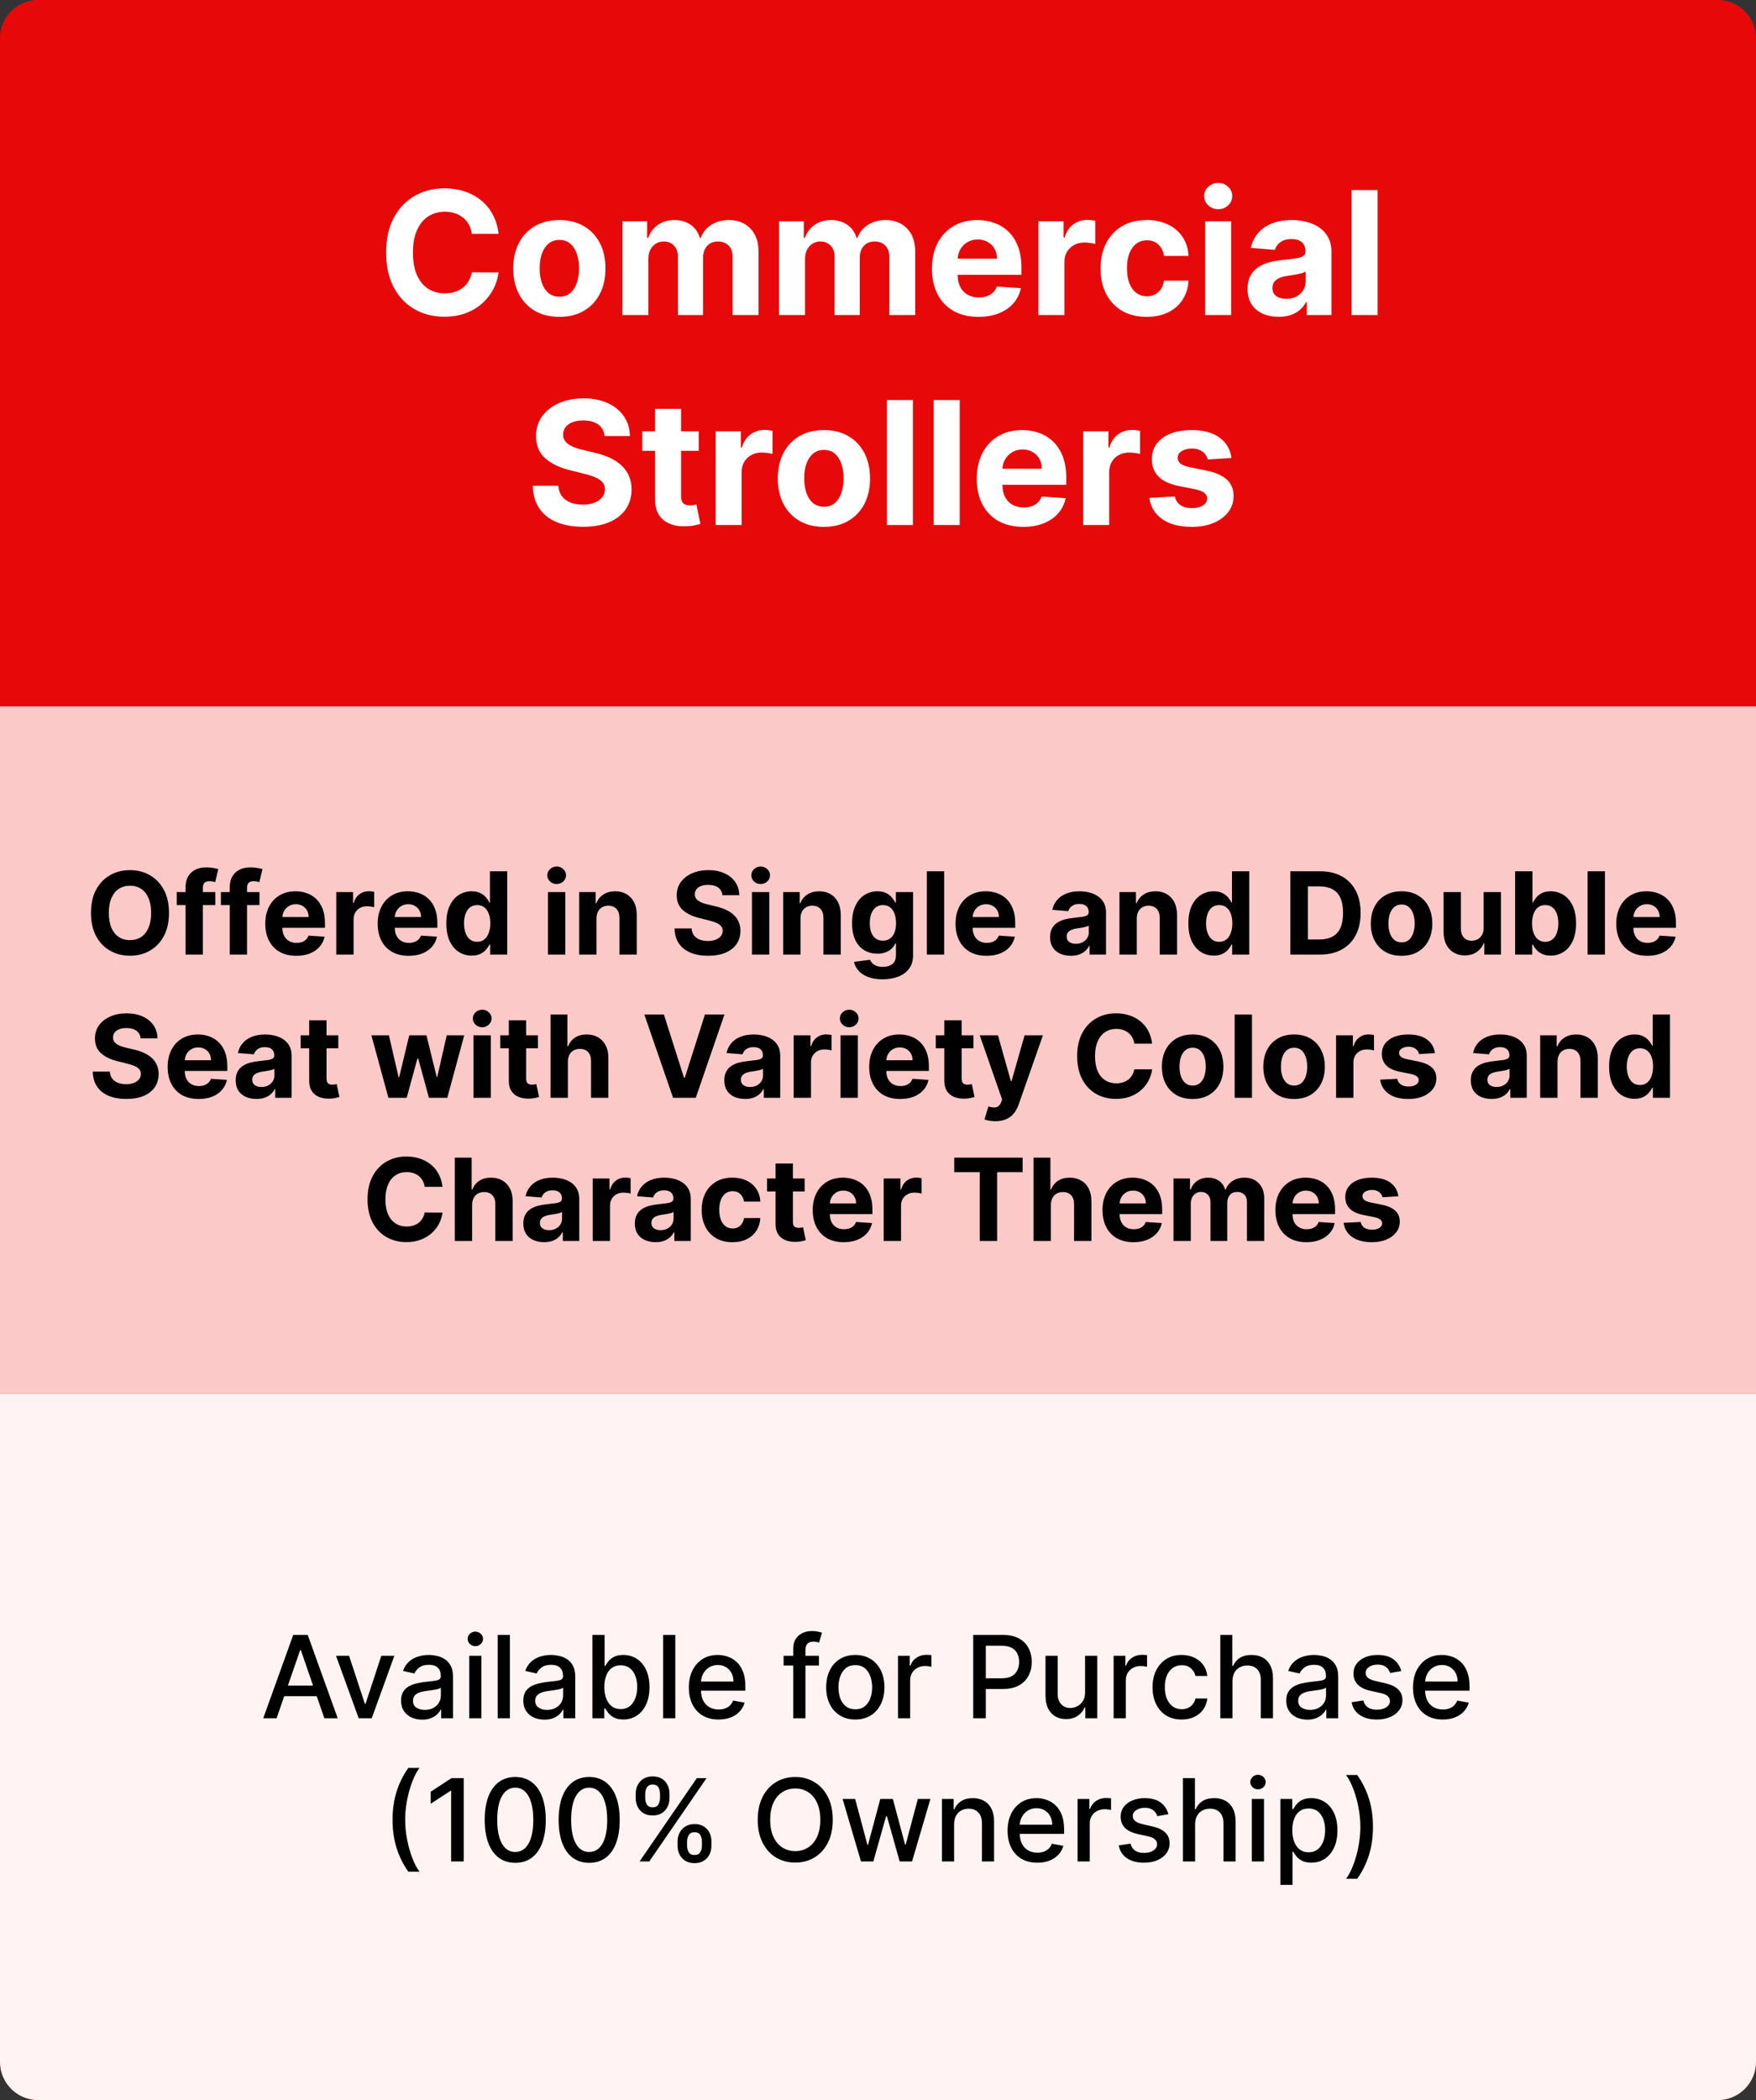
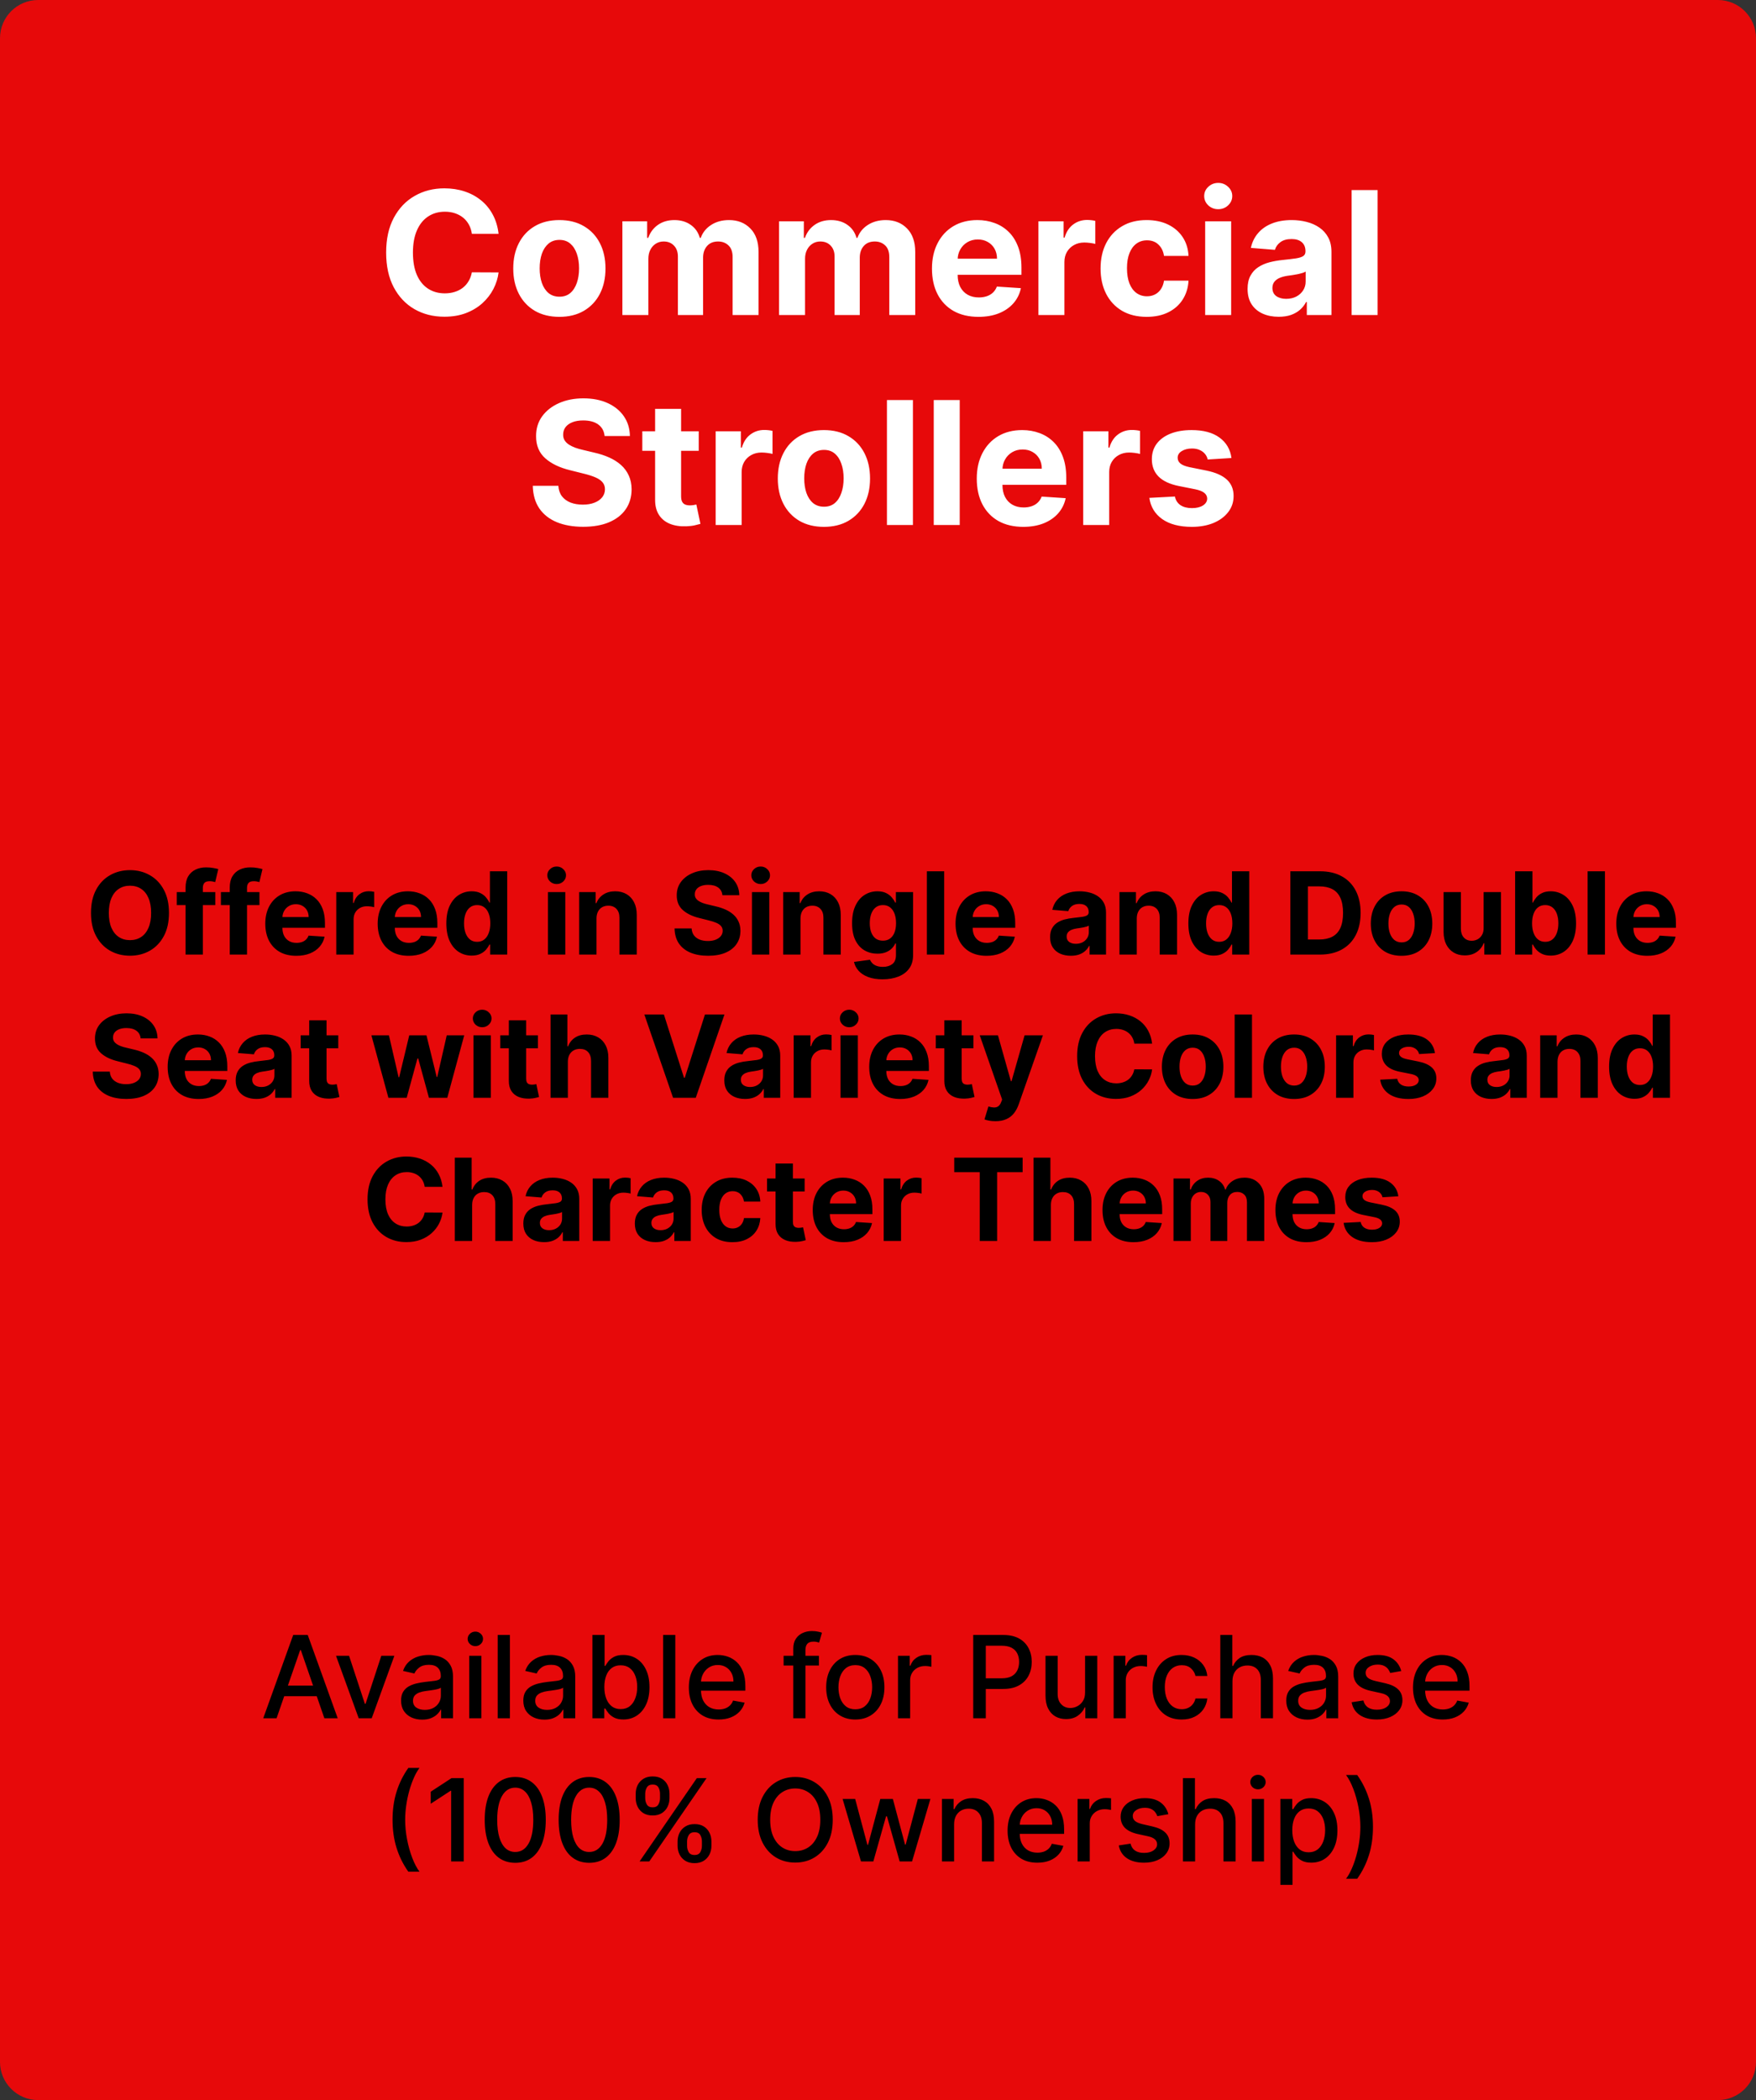
<svg xmlns="http://www.w3.org/2000/svg" width="184" height="220" viewBox="0 0 184 220" fill="none">
  <rect x="0" y="0" width="184" height="220" fill="#333333" stroke="none" />
  <path d="M0 4C0 1.791 1.791 0 4 0H180C182.209 0 184 1.791 184 4V216C184 218.209 182.209 220 180 220H4C1.791 220 0 218.209 0 216V4Z" fill="#E7090A" />
-   <path d="M0 74H184V146H0V74Z" fill="#FCC9C9" />
-   <path d="M0 146H184V216C184 218.209 182.209 220 180 220H4C1.791 220 0 218.209 0 216V146Z" fill="#FFF3F3" />
  <path d="M17.706 95.636C17.706 96.588 17.526 97.398 17.165 98.065C16.807 98.733 16.318 99.243 15.699 99.595C15.083 99.945 14.389 100.119 13.62 100.119C12.844 100.119 12.148 99.943 11.531 99.591C10.915 99.239 10.428 98.729 10.07 98.061C9.712 97.394 9.533 96.585 9.533 95.636C9.533 94.685 9.712 93.875 10.07 93.207C10.428 92.54 10.915 92.031 11.531 91.682C12.148 91.329 12.844 91.153 13.62 91.153C14.389 91.153 15.083 91.329 15.699 91.682C16.318 92.031 16.807 92.54 17.165 93.207C17.526 93.875 17.706 94.685 17.706 95.636ZM15.835 95.636C15.835 95.02 15.743 94.5 15.558 94.077C15.377 93.653 15.12 93.332 14.787 93.114C14.455 92.895 14.066 92.785 13.62 92.785C13.174 92.785 12.784 92.895 12.452 93.114C12.12 93.332 11.861 93.653 11.676 94.077C11.495 94.5 11.404 95.02 11.404 95.636C11.404 96.253 11.495 96.773 11.676 97.196C11.861 97.619 12.12 97.94 12.452 98.159C12.784 98.378 13.174 98.487 13.62 98.487C14.066 98.487 14.455 98.378 14.787 98.159C15.12 97.94 15.377 97.619 15.558 97.196C15.743 96.773 15.835 96.253 15.835 95.636ZM22.559 93.454V94.818H18.519V93.454H22.559ZM19.444 100V92.981C19.444 92.507 19.536 92.114 19.721 91.801C19.908 91.489 20.164 91.254 20.488 91.098C20.812 90.942 21.18 90.864 21.591 90.864C21.87 90.864 22.124 90.885 22.354 90.928C22.587 90.97 22.761 91.008 22.874 91.043L22.55 92.406C22.479 92.383 22.391 92.362 22.286 92.342C22.184 92.322 22.079 92.312 21.971 92.312C21.704 92.312 21.518 92.375 21.413 92.5C21.307 92.622 21.255 92.794 21.255 93.016V100H19.444ZM27.188 93.454V94.818H23.148V93.454H27.188ZM24.073 100V92.981C24.073 92.507 24.165 92.114 24.35 91.801C24.537 91.489 24.793 91.254 25.117 91.098C25.441 90.942 25.808 90.864 26.22 90.864C26.499 90.864 26.753 90.885 26.983 90.928C27.216 90.97 27.389 91.008 27.503 91.043L27.179 92.406C27.108 92.383 27.02 92.362 26.915 92.342C26.813 92.322 26.708 92.312 26.6 92.312C26.333 92.312 26.146 92.375 26.041 92.5C25.936 92.622 25.884 92.794 25.884 93.016V100H24.073ZM31.045 100.128C30.372 100.128 29.792 99.992 29.307 99.719C28.824 99.443 28.451 99.054 28.19 98.551C27.929 98.046 27.798 97.447 27.798 96.757C27.798 96.084 27.929 95.493 28.19 94.984C28.451 94.476 28.819 94.079 29.294 93.796C29.771 93.511 30.331 93.369 30.973 93.369C31.405 93.369 31.807 93.439 32.179 93.578C32.554 93.715 32.88 93.921 33.159 94.196C33.44 94.472 33.659 94.818 33.815 95.236C33.971 95.651 34.05 96.136 34.05 96.693V97.192H28.523V96.067H32.341C32.341 95.805 32.284 95.574 32.17 95.372C32.057 95.171 31.899 95.013 31.697 94.899C31.498 94.783 31.267 94.724 31.003 94.724C30.727 94.724 30.483 94.788 30.27 94.916C30.059 95.041 29.895 95.21 29.775 95.423C29.656 95.633 29.595 95.868 29.592 96.126V97.196C29.592 97.52 29.652 97.8 29.771 98.035C29.893 98.271 30.065 98.453 30.287 98.581C30.508 98.709 30.771 98.773 31.075 98.773C31.277 98.773 31.462 98.744 31.629 98.688C31.797 98.631 31.94 98.546 32.059 98.432C32.179 98.318 32.27 98.179 32.332 98.014L34.011 98.125C33.926 98.528 33.751 98.881 33.487 99.182C33.226 99.48 32.888 99.713 32.473 99.881C32.061 100.045 31.585 100.128 31.045 100.128ZM35.234 100V93.454H36.994V94.597H37.062C37.182 94.19 37.382 93.883 37.663 93.676C37.944 93.466 38.268 93.361 38.635 93.361C38.726 93.361 38.824 93.367 38.929 93.378C39.034 93.389 39.126 93.405 39.206 93.425V95.035C39.121 95.01 39.003 94.987 38.852 94.967C38.702 94.947 38.564 94.938 38.439 94.938C38.172 94.938 37.933 94.996 37.723 95.112C37.515 95.226 37.351 95.385 37.228 95.59C37.109 95.794 37.05 96.03 37.05 96.297V100H35.234ZM42.823 100.128C42.149 100.128 41.57 99.992 41.084 99.719C40.601 99.443 40.229 99.054 39.968 98.551C39.706 98.046 39.575 97.447 39.575 96.757C39.575 96.084 39.706 95.493 39.968 94.984C40.229 94.476 40.597 94.079 41.071 93.796C41.548 93.511 42.108 93.369 42.75 93.369C43.182 93.369 43.584 93.439 43.956 93.578C44.331 93.715 44.658 93.921 44.936 94.196C45.218 94.472 45.436 94.818 45.593 95.236C45.749 95.651 45.827 96.136 45.827 96.693V97.192H40.3V96.067H44.118C44.118 95.805 44.061 95.574 43.948 95.372C43.834 95.171 43.676 95.013 43.475 94.899C43.276 94.783 43.044 94.724 42.78 94.724C42.504 94.724 42.26 94.788 42.047 94.916C41.837 95.041 41.672 95.21 41.553 95.423C41.433 95.633 41.372 95.868 41.37 96.126V97.196C41.37 97.52 41.429 97.8 41.548 98.035C41.671 98.271 41.843 98.453 42.064 98.581C42.286 98.709 42.548 98.773 42.852 98.773C43.054 98.773 43.239 98.744 43.406 98.688C43.574 98.631 43.718 98.546 43.837 98.432C43.956 98.318 44.047 98.179 44.11 98.014L45.788 98.125C45.703 98.528 45.529 98.881 45.264 99.182C45.003 99.48 44.665 99.713 44.25 99.881C43.838 100.045 43.362 100.128 42.823 100.128ZM49.423 100.107C48.926 100.107 48.476 99.979 48.073 99.723C47.672 99.465 47.354 99.085 47.118 98.585C46.885 98.082 46.769 97.466 46.769 96.736C46.769 95.986 46.889 95.362 47.131 94.865C47.372 94.365 47.693 93.992 48.094 93.744C48.497 93.494 48.939 93.369 49.419 93.369C49.786 93.369 50.091 93.432 50.335 93.557C50.583 93.679 50.781 93.832 50.932 94.017C51.085 94.199 51.202 94.378 51.281 94.554H51.337V91.273H53.148V100H51.358V98.952H51.281C51.196 99.133 51.075 99.314 50.919 99.493C50.766 99.669 50.566 99.815 50.318 99.932C50.074 100.048 49.776 100.107 49.423 100.107ZM49.999 98.662C50.291 98.662 50.538 98.582 50.74 98.423C50.945 98.261 51.101 98.035 51.209 97.746C51.32 97.456 51.375 97.117 51.375 96.727C51.375 96.338 51.321 96 51.213 95.713C51.105 95.426 50.949 95.204 50.745 95.048C50.54 94.892 50.291 94.814 49.999 94.814C49.7 94.814 49.449 94.895 49.245 95.057C49.04 95.219 48.885 95.443 48.78 95.73C48.675 96.017 48.622 96.349 48.622 96.727C48.622 97.108 48.675 97.445 48.78 97.737C48.888 98.027 49.043 98.254 49.245 98.419C49.449 98.581 49.7 98.662 49.999 98.662ZM57.418 100V93.454H59.233V100H57.418ZM58.33 92.611C58.06 92.611 57.828 92.521 57.635 92.342C57.445 92.16 57.35 91.943 57.35 91.69C57.35 91.44 57.445 91.226 57.635 91.047C57.828 90.865 58.06 90.774 58.33 90.774C58.6 90.774 58.83 90.865 59.02 91.047C59.213 91.226 59.31 91.44 59.31 91.69C59.31 91.943 59.213 92.16 59.02 92.342C58.83 92.521 58.6 92.611 58.33 92.611ZM62.503 96.216V100H60.687V93.454H62.417V94.609H62.494C62.639 94.229 62.882 93.928 63.223 93.706C63.564 93.481 63.977 93.369 64.463 93.369C64.917 93.369 65.314 93.469 65.652 93.668C65.99 93.867 66.253 94.151 66.44 94.52C66.628 94.886 66.721 95.324 66.721 95.832V100H64.906V96.156C64.909 95.756 64.807 95.443 64.599 95.219C64.392 94.992 64.106 94.878 63.743 94.878C63.498 94.878 63.282 94.93 63.095 95.035C62.91 95.141 62.765 95.294 62.66 95.496C62.558 95.695 62.505 95.935 62.503 96.216ZM75.698 93.783C75.664 93.439 75.518 93.172 75.259 92.981C75.001 92.791 74.65 92.696 74.207 92.696C73.905 92.696 73.651 92.739 73.444 92.824C73.236 92.906 73.077 93.021 72.966 93.169C72.859 93.317 72.805 93.484 72.805 93.672C72.799 93.828 72.832 93.965 72.903 94.081C72.976 94.197 73.077 94.298 73.205 94.383C73.333 94.466 73.481 94.538 73.648 94.601C73.816 94.66 73.995 94.712 74.185 94.754L74.969 94.942C75.35 95.027 75.699 95.141 76.018 95.283C76.336 95.425 76.611 95.599 76.844 95.807C77.077 96.014 77.258 96.258 77.385 96.54C77.516 96.821 77.583 97.144 77.586 97.507C77.583 98.041 77.447 98.504 77.177 98.896C76.91 99.285 76.523 99.588 76.018 99.804C75.515 100.017 74.908 100.124 74.198 100.124C73.493 100.124 72.88 100.016 72.357 99.8C71.837 99.584 71.431 99.264 71.138 98.841C70.849 98.415 70.697 97.888 70.682 97.26H72.468C72.488 97.553 72.572 97.797 72.719 97.993C72.87 98.186 73.07 98.332 73.32 98.432C73.573 98.528 73.859 98.577 74.177 98.577C74.489 98.577 74.76 98.531 74.991 98.44C75.224 98.349 75.404 98.223 75.532 98.061C75.66 97.899 75.724 97.713 75.724 97.503C75.724 97.307 75.665 97.142 75.549 97.008C75.435 96.875 75.268 96.761 75.046 96.668C74.827 96.574 74.559 96.489 74.241 96.412L73.29 96.173C72.555 95.994 71.974 95.715 71.547 95.334C71.121 94.953 70.91 94.44 70.912 93.796C70.91 93.267 71.05 92.805 71.334 92.41C71.621 92.016 72.015 91.707 72.515 91.486C73.015 91.264 73.583 91.153 74.219 91.153C74.867 91.153 75.432 91.264 75.915 91.486C76.401 91.707 76.779 92.016 77.049 92.41C77.319 92.805 77.458 93.263 77.466 93.783H75.698ZM78.793 100V93.454H80.608V100H78.793ZM79.705 92.611C79.435 92.611 79.203 92.521 79.01 92.342C78.82 92.16 78.725 91.943 78.725 91.69C78.725 91.44 78.82 91.226 79.01 91.047C79.203 90.865 79.435 90.774 79.705 90.774C79.975 90.774 80.205 90.865 80.395 91.047C80.588 91.226 80.685 91.44 80.685 91.69C80.685 91.943 80.588 92.16 80.395 92.342C80.205 92.521 79.975 92.611 79.705 92.611ZM83.878 96.216V100H82.062V93.454H83.792V94.609H83.869C84.014 94.229 84.257 93.928 84.598 93.706C84.939 93.481 85.352 93.369 85.838 93.369C86.292 93.369 86.689 93.469 87.027 93.668C87.365 93.867 87.628 94.151 87.815 94.52C88.003 94.886 88.096 95.324 88.096 95.832V100H86.281V96.156C86.284 95.756 86.182 95.443 85.974 95.219C85.767 94.992 85.481 94.878 85.118 94.878C84.873 94.878 84.657 94.93 84.47 95.035C84.285 95.141 84.14 95.294 84.035 95.496C83.933 95.695 83.88 95.935 83.878 96.216ZM92.476 102.591C91.888 102.591 91.384 102.51 90.963 102.348C90.546 102.189 90.213 101.972 89.966 101.696C89.719 101.42 89.558 101.111 89.485 100.767L91.163 100.541C91.215 100.672 91.296 100.794 91.406 100.908C91.517 101.021 91.663 101.112 91.845 101.18C92.03 101.251 92.254 101.287 92.519 101.287C92.913 101.287 93.239 101.19 93.495 100.997C93.753 100.807 93.882 100.487 93.882 100.038V98.841H93.806C93.726 99.023 93.607 99.195 93.448 99.356C93.288 99.519 93.084 99.651 92.834 99.753C92.584 99.855 92.286 99.906 91.939 99.906C91.448 99.906 91 99.793 90.597 99.565C90.196 99.335 89.877 98.984 89.638 98.513C89.402 98.038 89.284 97.439 89.284 96.715C89.284 95.973 89.405 95.354 89.647 94.856C89.888 94.359 90.209 93.987 90.61 93.74C91.013 93.493 91.455 93.369 91.935 93.369C92.301 93.369 92.608 93.432 92.855 93.557C93.103 93.679 93.301 93.832 93.452 94.017C93.605 94.199 93.723 94.378 93.806 94.554H93.874V93.454H95.676V100.064C95.676 100.621 95.54 101.087 95.267 101.462C94.995 101.837 94.617 102.118 94.134 102.305C93.654 102.496 93.101 102.591 92.476 102.591ZM92.514 98.543C92.807 98.543 93.054 98.47 93.256 98.325C93.46 98.178 93.617 97.967 93.725 97.695C93.835 97.419 93.891 97.09 93.891 96.706C93.891 96.322 93.837 95.99 93.729 95.709C93.621 95.425 93.465 95.204 93.26 95.048C93.056 94.892 92.807 94.814 92.514 94.814C92.216 94.814 91.965 94.895 91.76 95.057C91.556 95.216 91.401 95.438 91.296 95.722C91.191 96.006 91.138 96.334 91.138 96.706C91.138 97.084 91.191 97.41 91.296 97.686C91.404 97.959 91.558 98.171 91.76 98.321C91.965 98.469 92.216 98.543 92.514 98.543ZM98.936 91.273V100H97.121V91.273H98.936ZM103.373 100.128C102.7 100.128 102.121 99.992 101.635 99.719C101.152 99.443 100.78 99.054 100.518 98.551C100.257 98.046 100.126 97.447 100.126 96.757C100.126 96.084 100.257 95.493 100.518 94.984C100.78 94.476 101.148 94.079 101.622 93.796C102.099 93.511 102.659 93.369 103.301 93.369C103.733 93.369 104.135 93.439 104.507 93.578C104.882 93.715 105.209 93.921 105.487 94.196C105.768 94.472 105.987 94.818 106.143 95.236C106.3 95.651 106.378 96.136 106.378 96.693V97.192H100.851V96.067H104.669C104.669 95.805 104.612 95.574 104.498 95.372C104.385 95.171 104.227 95.013 104.025 94.899C103.827 94.783 103.595 94.724 103.331 94.724C103.055 94.724 102.811 94.788 102.598 94.916C102.388 95.041 102.223 95.21 102.104 95.423C101.984 95.633 101.923 95.868 101.92 96.126V97.196C101.92 97.52 101.98 97.8 102.099 98.035C102.221 98.271 102.393 98.453 102.615 98.581C102.836 98.709 103.099 98.773 103.403 98.773C103.605 98.773 103.79 98.744 103.957 98.688C104.125 98.631 104.268 98.546 104.388 98.432C104.507 98.318 104.598 98.179 104.66 98.014L106.339 98.125C106.254 98.528 106.079 98.881 105.815 99.182C105.554 99.48 105.216 99.713 104.801 99.881C104.389 100.045 103.913 100.128 103.373 100.128ZM112.206 100.124C111.789 100.124 111.416 100.051 111.09 99.906C110.763 99.758 110.504 99.541 110.314 99.254C110.127 98.965 110.033 98.604 110.033 98.172C110.033 97.808 110.1 97.503 110.233 97.256C110.367 97.008 110.548 96.81 110.779 96.659C111.009 96.508 111.27 96.395 111.563 96.318C111.858 96.242 112.168 96.188 112.492 96.156C112.872 96.117 113.179 96.079 113.412 96.046C113.645 96.008 113.814 95.954 113.919 95.883C114.024 95.812 114.077 95.707 114.077 95.568V95.543C114.077 95.273 113.992 95.064 113.821 94.916C113.654 94.769 113.415 94.695 113.105 94.695C112.779 94.695 112.519 94.767 112.325 94.912C112.132 95.054 112.004 95.233 111.942 95.449L110.263 95.312C110.348 94.915 110.516 94.571 110.766 94.281C111.016 93.989 111.338 93.764 111.733 93.608C112.131 93.449 112.591 93.369 113.114 93.369C113.477 93.369 113.825 93.412 114.158 93.497C114.493 93.582 114.79 93.715 115.048 93.894C115.31 94.072 115.516 94.303 115.666 94.584C115.817 94.862 115.892 95.196 115.892 95.585V100H114.171V99.092H114.119C114.014 99.297 113.874 99.477 113.698 99.633C113.521 99.787 113.31 99.908 113.063 99.996C112.816 100.081 112.53 100.124 112.206 100.124ZM112.726 98.871C112.993 98.871 113.229 98.818 113.433 98.713C113.638 98.605 113.798 98.46 113.915 98.278C114.031 98.097 114.09 97.891 114.09 97.66V96.966C114.033 97.003 113.955 97.037 113.855 97.068C113.759 97.097 113.649 97.124 113.527 97.149C113.405 97.172 113.283 97.193 113.161 97.213C113.039 97.23 112.928 97.246 112.828 97.26C112.615 97.291 112.429 97.341 112.27 97.409C112.111 97.477 111.987 97.57 111.899 97.686C111.811 97.8 111.767 97.942 111.767 98.112C111.767 98.359 111.857 98.548 112.036 98.679C112.218 98.807 112.448 98.871 112.726 98.871ZM119.116 96.216V100H117.301V93.454H119.031V94.609H119.107C119.252 94.229 119.495 93.928 119.836 93.706C120.177 93.481 120.59 93.369 121.076 93.369C121.531 93.369 121.927 93.469 122.265 93.668C122.603 93.867 122.866 94.151 123.053 94.52C123.241 94.886 123.335 95.324 123.335 95.832V100H121.519V96.156C121.522 95.756 121.42 95.443 121.213 95.219C121.005 94.992 120.72 94.878 120.356 94.878C120.112 94.878 119.896 94.93 119.708 95.035C119.524 95.141 119.379 95.294 119.274 95.496C119.171 95.695 119.119 95.935 119.116 96.216ZM127.177 100.107C126.68 100.107 126.23 99.979 125.827 99.723C125.426 99.465 125.108 99.085 124.872 98.585C124.639 98.082 124.523 97.466 124.523 96.736C124.523 95.986 124.643 95.362 124.885 94.865C125.126 94.365 125.447 93.992 125.848 93.744C126.251 93.494 126.693 93.369 127.173 93.369C127.54 93.369 127.845 93.432 128.089 93.557C128.336 93.679 128.535 93.832 128.686 94.017C128.839 94.199 128.956 94.378 129.035 94.554H129.091V91.273H130.902V100H129.112V98.952H129.035C128.95 99.133 128.829 99.314 128.673 99.493C128.52 99.669 128.319 99.815 128.072 99.932C127.828 100.048 127.53 100.107 127.177 100.107ZM127.753 98.662C128.045 98.662 128.292 98.582 128.494 98.423C128.699 98.261 128.855 98.035 128.963 97.746C129.074 97.456 129.129 97.117 129.129 96.727C129.129 96.338 129.075 96 128.967 95.713C128.859 95.426 128.703 95.204 128.498 95.048C128.294 94.892 128.045 94.814 127.753 94.814C127.454 94.814 127.203 94.895 126.998 95.057C126.794 95.219 126.639 95.443 126.534 95.73C126.429 96.017 126.376 96.349 126.376 96.727C126.376 97.108 126.429 97.445 126.534 97.737C126.642 98.027 126.797 98.254 126.998 98.419C127.203 98.581 127.454 98.662 127.753 98.662ZM138.3 100H135.206V91.273H138.325C139.203 91.273 139.959 91.447 140.592 91.797C141.226 92.144 141.713 92.642 142.054 93.293C142.398 93.943 142.569 94.722 142.569 95.628C142.569 96.537 142.398 97.318 142.054 97.972C141.713 98.625 141.223 99.126 140.584 99.476C139.947 99.825 139.186 100 138.3 100ZM137.051 98.419H138.223C138.768 98.419 139.227 98.322 139.599 98.129C139.974 97.933 140.256 97.631 140.443 97.222C140.633 96.81 140.729 96.278 140.729 95.628C140.729 94.983 140.633 94.456 140.443 94.047C140.256 93.638 139.976 93.337 139.604 93.144C139.231 92.95 138.773 92.854 138.227 92.854H137.051V98.419ZM146.86 100.128C146.198 100.128 145.625 99.987 145.142 99.706C144.662 99.422 144.291 99.027 144.03 98.521C143.769 98.013 143.638 97.423 143.638 96.753C143.638 96.077 143.769 95.486 144.03 94.98C144.291 94.472 144.662 94.077 145.142 93.796C145.625 93.511 146.198 93.369 146.86 93.369C147.521 93.369 148.093 93.511 148.573 93.796C149.056 94.077 149.428 94.472 149.689 94.98C149.95 95.486 150.081 96.077 150.081 96.753C150.081 97.423 149.95 98.013 149.689 98.521C149.428 99.027 149.056 99.422 148.573 99.706C148.093 99.987 147.521 100.128 146.86 100.128ZM146.868 98.722C147.169 98.722 147.421 98.636 147.622 98.466C147.824 98.293 147.976 98.057 148.078 97.758C148.183 97.46 148.236 97.121 148.236 96.74C148.236 96.359 148.183 96.02 148.078 95.722C147.976 95.423 147.824 95.188 147.622 95.014C147.421 94.841 147.169 94.754 146.868 94.754C146.564 94.754 146.308 94.841 146.101 95.014C145.896 95.188 145.742 95.423 145.637 95.722C145.534 96.02 145.483 96.359 145.483 96.74C145.483 97.121 145.534 97.46 145.637 97.758C145.742 98.057 145.896 98.293 146.101 98.466C146.308 98.636 146.564 98.722 146.868 98.722ZM155.459 97.213V93.454H157.274V100H155.531V98.811H155.463C155.316 99.195 155.07 99.503 154.726 99.736C154.385 99.969 153.969 100.085 153.477 100.085C153.04 100.085 152.655 99.986 152.323 99.787C151.99 99.588 151.73 99.305 151.543 98.939C151.358 98.572 151.264 98.133 151.262 97.622V93.454H153.077V97.298C153.08 97.685 153.183 97.99 153.388 98.215C153.593 98.439 153.867 98.551 154.21 98.551C154.429 98.551 154.634 98.501 154.824 98.402C155.014 98.3 155.168 98.149 155.284 97.95C155.404 97.751 155.462 97.506 155.459 97.213ZM158.76 100V91.273H160.576V94.554H160.631C160.711 94.378 160.826 94.199 160.976 94.017C161.13 93.832 161.329 93.679 161.573 93.557C161.82 93.432 162.127 93.369 162.493 93.369C162.971 93.369 163.411 93.494 163.814 93.744C164.218 93.992 164.54 94.365 164.782 94.865C165.023 95.362 165.144 95.986 165.144 96.736C165.144 97.466 165.026 98.082 164.79 98.585C164.557 99.085 164.239 99.465 163.836 99.723C163.435 99.979 162.986 100.107 162.489 100.107C162.137 100.107 161.837 100.048 161.59 99.932C161.346 99.815 161.145 99.669 160.989 99.493C160.833 99.314 160.714 99.133 160.631 98.952H160.55V100H158.76ZM160.537 96.727C160.537 97.117 160.591 97.456 160.699 97.746C160.807 98.035 160.964 98.261 161.168 98.423C161.373 98.582 161.621 98.662 161.914 98.662C162.209 98.662 162.459 98.581 162.664 98.419C162.868 98.254 163.023 98.027 163.128 97.737C163.236 97.445 163.29 97.108 163.29 96.727C163.29 96.349 163.238 96.017 163.133 95.73C163.028 95.443 162.873 95.219 162.668 95.057C162.464 94.895 162.212 94.814 161.914 94.814C161.618 94.814 161.368 94.892 161.164 95.048C160.962 95.204 160.807 95.426 160.699 95.713C160.591 96 160.537 96.338 160.537 96.727ZM168.171 91.273V100H166.355V91.273H168.171ZM172.608 100.128C171.934 100.128 171.355 99.992 170.869 99.719C170.386 99.443 170.014 99.054 169.753 98.551C169.491 98.046 169.361 97.447 169.361 96.757C169.361 96.084 169.491 95.493 169.753 94.984C170.014 94.476 170.382 94.079 170.856 93.796C171.334 93.511 171.893 93.369 172.535 93.369C172.967 93.369 173.369 93.439 173.741 93.578C174.116 93.715 174.443 93.921 174.721 94.196C175.003 94.472 175.221 94.818 175.378 95.236C175.534 95.651 175.612 96.136 175.612 96.693V97.192H170.085V96.067H173.903C173.903 95.805 173.846 95.574 173.733 95.372C173.619 95.171 173.461 95.013 173.26 94.899C173.061 94.783 172.829 94.724 172.565 94.724C172.29 94.724 172.045 94.788 171.832 94.916C171.622 95.041 171.457 95.21 171.338 95.423C171.219 95.633 171.157 95.868 171.155 96.126V97.196C171.155 97.52 171.214 97.8 171.334 98.035C171.456 98.271 171.628 98.453 171.849 98.581C172.071 98.709 172.334 98.773 172.638 98.773C172.839 98.773 173.024 98.744 173.192 98.688C173.359 98.631 173.503 98.546 173.622 98.432C173.741 98.318 173.832 98.179 173.895 98.014L175.574 98.125C175.488 98.528 175.314 98.881 175.05 99.182C174.788 99.48 174.45 99.713 174.035 99.881C173.623 100.045 173.148 100.128 172.608 100.128ZM14.737 108.783C14.703 108.439 14.557 108.172 14.298 107.982C14.04 107.791 13.689 107.696 13.246 107.696C12.944 107.696 12.69 107.739 12.483 107.824C12.275 107.906 12.116 108.021 12.005 108.169C11.898 108.317 11.844 108.484 11.844 108.672C11.838 108.828 11.871 108.964 11.942 109.081C12.015 109.197 12.116 109.298 12.244 109.384C12.372 109.466 12.52 109.538 12.687 109.601C12.855 109.661 13.034 109.712 13.224 109.754L14.008 109.942C14.389 110.027 14.739 110.141 15.057 110.283C15.375 110.425 15.65 110.599 15.883 110.807C16.116 111.014 16.297 111.259 16.424 111.54C16.555 111.821 16.622 112.143 16.625 112.507C16.622 113.041 16.486 113.504 16.216 113.896C15.949 114.286 15.562 114.588 15.057 114.804C14.554 115.017 13.947 115.124 13.237 115.124C12.533 115.124 11.919 115.016 11.396 114.8C10.876 114.584 10.47 114.264 10.177 113.841C9.888 113.415 9.736 112.888 9.721 112.26H11.507C11.527 112.553 11.611 112.797 11.758 112.993C11.909 113.186 12.109 113.332 12.359 113.432C12.612 113.528 12.898 113.577 13.216 113.577C13.528 113.577 13.8 113.531 14.03 113.44C14.263 113.349 14.443 113.223 14.571 113.061C14.699 112.899 14.763 112.713 14.763 112.503C14.763 112.307 14.704 112.142 14.588 112.009C14.474 111.875 14.307 111.761 14.085 111.668C13.866 111.574 13.598 111.489 13.28 111.412L12.329 111.173C11.594 110.994 11.013 110.714 10.586 110.334C10.16 109.953 9.949 109.44 9.952 108.795C9.949 108.267 10.089 107.805 10.373 107.411C10.66 107.016 11.054 106.707 11.554 106.486C12.054 106.264 12.622 106.153 13.258 106.153C13.906 106.153 14.471 106.264 14.954 106.486C15.44 106.707 15.818 107.016 16.088 107.411C16.358 107.805 16.497 108.263 16.506 108.783H14.737ZM20.815 115.128C20.142 115.128 19.562 114.991 19.076 114.719C18.593 114.443 18.221 114.054 17.96 113.551C17.698 113.045 17.568 112.447 17.568 111.757C17.568 111.084 17.698 110.493 17.96 109.984C18.221 109.476 18.589 109.08 19.063 108.795C19.541 108.511 20.1 108.369 20.742 108.369C21.174 108.369 21.576 108.439 21.948 108.578C22.323 108.714 22.65 108.92 22.928 109.196C23.21 109.472 23.428 109.818 23.585 110.236C23.741 110.651 23.819 111.136 23.819 111.693V112.192H18.292V111.067H22.11C22.11 110.805 22.053 110.574 21.94 110.372C21.826 110.17 21.669 110.013 21.467 109.899C21.268 109.783 21.036 109.724 20.772 109.724C20.497 109.724 20.252 109.788 20.039 109.916C19.829 110.041 19.664 110.21 19.545 110.423C19.426 110.634 19.364 110.868 19.362 111.126V112.196C19.362 112.52 19.421 112.8 19.541 113.036C19.663 113.271 19.835 113.453 20.056 113.581C20.278 113.709 20.541 113.773 20.845 113.773C21.046 113.773 21.231 113.744 21.399 113.688C21.566 113.631 21.71 113.545 21.829 113.432C21.948 113.318 22.039 113.179 22.102 113.014L23.781 113.125C23.695 113.528 23.521 113.881 23.257 114.182C22.995 114.48 22.657 114.713 22.242 114.881C21.83 115.045 21.355 115.128 20.815 115.128ZM26.87 115.124C26.453 115.124 26.08 115.051 25.754 114.906C25.427 114.759 25.169 114.541 24.978 114.254C24.791 113.964 24.697 113.604 24.697 113.172C24.697 112.808 24.764 112.503 24.897 112.256C25.031 112.009 25.212 111.81 25.443 111.659C25.673 111.509 25.934 111.395 26.227 111.318C26.522 111.241 26.832 111.188 27.156 111.156C27.536 111.116 27.843 111.08 28.076 111.045C28.309 111.009 28.478 110.955 28.583 110.884C28.688 110.812 28.741 110.707 28.741 110.568V110.543C28.741 110.273 28.656 110.064 28.485 109.916C28.318 109.768 28.079 109.695 27.769 109.695C27.443 109.695 27.183 109.767 26.989 109.912C26.796 110.054 26.669 110.233 26.606 110.449L24.927 110.312C25.012 109.915 25.18 109.571 25.43 109.281C25.68 108.989 26.002 108.764 26.397 108.608C26.795 108.449 27.255 108.369 27.778 108.369C28.142 108.369 28.489 108.412 28.822 108.497C29.157 108.582 29.454 108.714 29.712 108.893C29.974 109.072 30.18 109.303 30.33 109.584C30.481 109.862 30.556 110.196 30.556 110.585V115H28.835V114.092H28.784C28.678 114.297 28.538 114.477 28.362 114.634C28.186 114.787 27.974 114.908 27.727 114.996C27.48 115.081 27.194 115.124 26.87 115.124ZM27.39 113.871C27.657 113.871 27.893 113.818 28.098 113.713C28.302 113.605 28.462 113.46 28.579 113.278C28.695 113.097 28.754 112.891 28.754 112.661V111.966C28.697 112.003 28.619 112.037 28.519 112.068C28.423 112.097 28.313 112.124 28.191 112.149C28.069 112.172 27.947 112.193 27.825 112.213C27.703 112.23 27.592 112.246 27.492 112.26C27.279 112.291 27.093 112.341 26.934 112.409C26.775 112.477 26.651 112.57 26.563 112.686C26.475 112.8 26.431 112.942 26.431 113.112C26.431 113.359 26.521 113.548 26.7 113.679C26.882 113.807 27.112 113.871 27.39 113.871ZM35.446 108.455V109.818H31.504V108.455H35.446ZM32.399 106.886H34.215V112.989C34.215 113.156 34.24 113.287 34.291 113.381C34.343 113.472 34.413 113.536 34.504 113.572C34.598 113.609 34.706 113.628 34.828 113.628C34.913 113.628 34.999 113.621 35.084 113.607C35.169 113.589 35.235 113.577 35.28 113.568L35.566 114.919C35.475 114.947 35.347 114.98 35.182 115.017C35.017 115.057 34.817 115.081 34.581 115.089C34.144 115.107 33.76 115.048 33.431 114.915C33.104 114.781 32.85 114.574 32.668 114.293C32.486 114.011 32.397 113.656 32.399 113.227V106.886ZM40.697 115L38.916 108.455H40.753L41.767 112.852H41.827L42.883 108.455H44.686L45.76 112.827H45.815L46.812 108.455H48.645L46.868 115H44.946L43.821 110.884H43.74L42.615 115H40.697ZM49.613 115V108.455H51.428V115H49.613ZM50.525 107.611C50.255 107.611 50.024 107.521 49.83 107.342C49.64 107.161 49.545 106.943 49.545 106.69C49.545 106.44 49.64 106.226 49.83 106.047C50.024 105.865 50.255 105.774 50.525 105.774C50.795 105.774 51.025 105.865 51.215 106.047C51.409 106.226 51.505 106.44 51.505 106.69C51.505 106.943 51.409 107.161 51.215 107.342C51.025 107.521 50.795 107.611 50.525 107.611ZM56.364 108.455V109.818H52.422V108.455H56.364ZM53.317 106.886H55.133V112.989C55.133 113.156 55.158 113.287 55.209 113.381C55.261 113.472 55.331 113.536 55.422 113.572C55.516 113.609 55.624 113.628 55.746 113.628C55.831 113.628 55.917 113.621 56.002 113.607C56.087 113.589 56.153 113.577 56.198 113.568L56.483 114.919C56.393 114.947 56.265 114.98 56.1 115.017C55.935 115.057 55.735 115.081 55.499 115.089C55.062 115.107 54.678 115.048 54.349 114.915C54.022 114.781 53.768 114.574 53.586 114.293C53.404 114.011 53.315 113.656 53.317 113.227V106.886ZM59.503 111.216V115H57.687V106.273H59.452V109.609H59.528C59.676 109.223 59.915 108.92 60.244 108.702C60.574 108.48 60.987 108.369 61.484 108.369C61.939 108.369 62.335 108.469 62.673 108.668C63.014 108.864 63.278 109.146 63.466 109.516C63.656 109.882 63.75 110.321 63.747 110.832V115H61.932V111.156C61.934 110.753 61.832 110.439 61.625 110.214C61.42 109.99 61.133 109.878 60.764 109.878C60.517 109.878 60.298 109.93 60.108 110.036C59.92 110.141 59.773 110.294 59.665 110.496C59.559 110.695 59.505 110.935 59.503 111.216ZM69.564 106.273L71.673 112.903H71.754L73.868 106.273H75.913L72.905 115H70.527L67.514 106.273H69.564ZM78.069 115.124C77.652 115.124 77.28 115.051 76.953 114.906C76.626 114.759 76.368 114.541 76.177 114.254C75.99 113.964 75.896 113.604 75.896 113.172C75.896 112.808 75.963 112.503 76.096 112.256C76.23 112.009 76.412 111.81 76.642 111.659C76.872 111.509 77.133 111.395 77.426 111.318C77.721 111.241 78.031 111.188 78.355 111.156C78.736 111.116 79.042 111.08 79.275 111.045C79.508 111.009 79.677 110.955 79.782 110.884C79.888 110.812 79.94 110.707 79.94 110.568V110.543C79.94 110.273 79.855 110.064 79.684 109.916C79.517 109.768 79.278 109.695 78.969 109.695C78.642 109.695 78.382 109.767 78.189 109.912C77.996 110.054 77.868 110.233 77.805 110.449L76.126 110.312C76.212 109.915 76.379 109.571 76.629 109.281C76.879 108.989 77.201 108.764 77.596 108.608C77.994 108.449 78.454 108.369 78.977 108.369C79.341 108.369 79.689 108.412 80.021 108.497C80.356 108.582 80.653 108.714 80.912 108.893C81.173 109.072 81.379 109.303 81.53 109.584C81.68 109.862 81.755 110.196 81.755 110.585V115H80.034V114.092H79.983C79.878 114.297 79.737 114.477 79.561 114.634C79.385 114.787 79.173 114.908 78.926 114.996C78.679 115.081 78.393 115.124 78.069 115.124ZM78.589 113.871C78.856 113.871 79.092 113.818 79.297 113.713C79.501 113.605 79.662 113.46 79.778 113.278C79.895 113.097 79.953 112.891 79.953 112.661V111.966C79.896 112.003 79.818 112.037 79.719 112.068C79.622 112.097 79.513 112.124 79.39 112.149C79.268 112.172 79.146 112.193 79.024 112.213C78.902 112.23 78.791 112.246 78.692 112.26C78.478 112.291 78.292 112.341 78.133 112.409C77.974 112.477 77.851 112.57 77.763 112.686C77.674 112.8 77.63 112.942 77.63 113.112C77.63 113.359 77.72 113.548 77.899 113.679C78.081 113.807 78.311 113.871 78.589 113.871ZM83.164 115V108.455H84.924V109.597H84.992C85.111 109.19 85.312 108.884 85.593 108.676C85.874 108.466 86.198 108.361 86.564 108.361C86.655 108.361 86.753 108.366 86.859 108.378C86.964 108.389 87.056 108.405 87.135 108.425V110.036C87.05 110.01 86.932 109.987 86.782 109.967C86.631 109.947 86.493 109.938 86.368 109.938C86.101 109.938 85.863 109.996 85.653 110.112C85.445 110.226 85.28 110.385 85.158 110.589C85.039 110.794 84.979 111.03 84.979 111.297V115H83.164ZM88.074 115V108.455H89.889V115H88.074ZM88.986 107.611C88.716 107.611 88.485 107.521 88.291 107.342C88.101 107.161 88.006 106.943 88.006 106.69C88.006 106.44 88.101 106.226 88.291 106.047C88.485 105.865 88.716 105.774 88.986 105.774C89.256 105.774 89.486 105.865 89.676 106.047C89.87 106.226 89.966 106.44 89.966 106.69C89.966 106.943 89.87 107.161 89.676 107.342C89.486 107.521 89.256 107.611 88.986 107.611ZM94.326 115.128C93.653 115.128 93.074 114.991 92.588 114.719C92.105 114.443 91.733 114.054 91.471 113.551C91.21 113.045 91.079 112.447 91.079 111.757C91.079 111.084 91.21 110.493 91.471 109.984C91.733 109.476 92.101 109.08 92.575 108.795C93.052 108.511 93.612 108.369 94.254 108.369C94.686 108.369 95.088 108.439 95.46 108.578C95.835 108.714 96.162 108.92 96.44 109.196C96.721 109.472 96.94 109.818 97.096 110.236C97.253 110.651 97.331 111.136 97.331 111.693V112.192H91.804V111.067H95.622C95.622 110.805 95.565 110.574 95.451 110.372C95.338 110.17 95.18 110.013 94.978 109.899C94.78 109.783 94.548 109.724 94.284 109.724C94.008 109.724 93.764 109.788 93.551 109.916C93.341 110.041 93.176 110.21 93.057 110.423C92.937 110.634 92.876 110.868 92.873 111.126V112.196C92.873 112.52 92.933 112.8 93.052 113.036C93.174 113.271 93.346 113.453 93.568 113.581C93.79 113.709 94.052 113.773 94.356 113.773C94.558 113.773 94.743 113.744 94.91 113.688C95.078 113.631 95.221 113.545 95.341 113.432C95.46 113.318 95.551 113.179 95.614 113.014L97.292 113.125C97.207 113.528 97.032 113.881 96.768 114.182C96.507 114.48 96.169 114.713 95.754 114.881C95.342 115.045 94.866 115.128 94.326 115.128ZM101.997 108.455V109.818H98.055V108.455H101.997ZM98.95 106.886H100.765V112.989C100.765 113.156 100.791 113.287 100.842 113.381C100.893 113.472 100.964 113.536 101.055 113.572C101.149 113.609 101.257 113.628 101.379 113.628C101.464 113.628 101.55 113.621 101.635 113.607C101.72 113.589 101.785 113.577 101.831 113.568L102.116 114.919C102.025 114.947 101.898 114.98 101.733 115.017C101.568 115.057 101.368 115.081 101.132 115.089C100.694 115.107 100.311 115.048 99.981 114.915C99.655 114.781 99.4 114.574 99.219 114.293C99.037 114.011 98.947 113.656 98.95 113.227V106.886ZM104.3 117.455C104.07 117.455 103.854 117.436 103.653 117.399C103.454 117.365 103.289 117.321 103.158 117.267L103.567 115.912C103.78 115.977 103.972 116.013 104.143 116.018C104.316 116.024 104.465 115.984 104.59 115.899C104.718 115.814 104.822 115.669 104.901 115.464L105.008 115.188L102.66 108.455H104.569L105.924 113.261H105.992L107.36 108.455H109.282L106.738 115.707C106.616 116.06 106.449 116.366 106.239 116.628C106.032 116.892 105.769 117.095 105.451 117.237C105.133 117.382 104.749 117.455 104.3 117.455ZM120.722 109.328H118.856C118.822 109.087 118.752 108.872 118.647 108.685C118.542 108.494 118.407 108.332 118.242 108.199C118.078 108.065 117.887 107.963 117.671 107.892C117.458 107.821 117.227 107.786 116.977 107.786C116.525 107.786 116.132 107.898 115.796 108.122C115.461 108.344 115.201 108.668 115.017 109.094C114.832 109.517 114.74 110.031 114.74 110.636C114.74 111.259 114.832 111.781 115.017 112.205C115.204 112.628 115.465 112.947 115.801 113.163C116.136 113.379 116.524 113.487 116.964 113.487C117.211 113.487 117.44 113.455 117.65 113.389C117.863 113.324 118.052 113.229 118.217 113.104C118.382 112.976 118.518 112.821 118.626 112.639C118.737 112.457 118.813 112.25 118.856 112.017L120.722 112.026C120.674 112.426 120.553 112.812 120.36 113.185C120.17 113.554 119.913 113.885 119.589 114.178C119.268 114.467 118.884 114.697 118.438 114.868C117.995 115.036 117.494 115.119 116.934 115.119C116.156 115.119 115.46 114.943 114.846 114.591C114.235 114.239 113.752 113.729 113.397 113.061C113.045 112.393 112.869 111.585 112.869 110.636C112.869 109.685 113.048 108.875 113.406 108.207C113.764 107.54 114.249 107.031 114.863 106.682C115.477 106.33 116.167 106.153 116.934 106.153C117.44 106.153 117.909 106.224 118.34 106.366C118.775 106.509 119.16 106.716 119.495 106.989C119.83 107.259 120.103 107.589 120.313 107.982C120.526 108.374 120.663 108.822 120.722 109.328ZM124.969 115.128C124.307 115.128 123.735 114.987 123.252 114.706C122.771 114.422 122.401 114.027 122.139 113.521C121.878 113.013 121.747 112.423 121.747 111.753C121.747 111.077 121.878 110.486 122.139 109.98C122.401 109.472 122.771 109.077 123.252 108.795C123.735 108.511 124.307 108.369 124.969 108.369C125.631 108.369 126.202 108.511 126.682 108.795C127.165 109.077 127.537 109.472 127.798 109.98C128.06 110.486 128.191 111.077 128.191 111.753C128.191 112.423 128.06 113.013 127.798 113.521C127.537 114.027 127.165 114.422 126.682 114.706C126.202 114.987 125.631 115.128 124.969 115.128ZM124.977 113.722C125.279 113.722 125.53 113.636 125.732 113.466C125.933 113.293 126.085 113.057 126.188 112.759C126.293 112.46 126.345 112.121 126.345 111.74C126.345 111.359 126.293 111.02 126.188 110.722C126.085 110.423 125.933 110.187 125.732 110.014C125.53 109.841 125.279 109.754 124.977 109.754C124.673 109.754 124.418 109.841 124.21 110.014C124.006 110.187 123.851 110.423 123.746 110.722C123.644 111.02 123.593 111.359 123.593 111.74C123.593 112.121 123.644 112.46 123.746 112.759C123.851 113.057 124.006 113.293 124.21 113.466C124.418 113.636 124.673 113.722 124.977 113.722ZM131.186 106.273V115H129.371V106.273H131.186ZM135.598 115.128C134.936 115.128 134.363 114.987 133.881 114.706C133.4 114.422 133.03 114.027 132.768 113.521C132.507 113.013 132.376 112.423 132.376 111.753C132.376 111.077 132.507 110.486 132.768 109.98C133.03 109.472 133.4 109.077 133.881 108.795C134.363 108.511 134.936 108.369 135.598 108.369C136.26 108.369 136.831 108.511 137.311 108.795C137.794 109.077 138.166 109.472 138.427 109.98C138.689 110.486 138.819 111.077 138.819 111.753C138.819 112.423 138.689 113.013 138.427 113.521C138.166 114.027 137.794 114.422 137.311 114.706C136.831 114.987 136.26 115.128 135.598 115.128ZM135.606 113.722C135.907 113.722 136.159 113.636 136.361 113.466C136.562 113.293 136.714 113.057 136.817 112.759C136.922 112.46 136.974 112.121 136.974 111.74C136.974 111.359 136.922 111.02 136.817 110.722C136.714 110.423 136.562 110.187 136.361 110.014C136.159 109.841 135.907 109.754 135.606 109.754C135.302 109.754 135.047 109.841 134.839 110.014C134.635 110.187 134.48 110.423 134.375 110.722C134.273 111.02 134.221 111.359 134.221 111.74C134.221 112.121 134.273 112.46 134.375 112.759C134.48 113.057 134.635 113.293 134.839 113.466C135.047 113.636 135.302 113.722 135.606 113.722ZM140 115V108.455H141.76V109.597H141.828C141.947 109.19 142.148 108.884 142.429 108.676C142.71 108.466 143.034 108.361 143.4 108.361C143.491 108.361 143.589 108.366 143.694 108.378C143.8 108.389 143.892 108.405 143.971 108.425V110.036C143.886 110.01 143.768 109.987 143.618 109.967C143.467 109.947 143.329 109.938 143.204 109.938C142.937 109.938 142.699 109.996 142.488 110.112C142.281 110.226 142.116 110.385 141.994 110.589C141.875 110.794 141.815 111.03 141.815 111.297V115H140ZM150.356 110.321L148.694 110.423C148.666 110.281 148.605 110.153 148.511 110.04C148.417 109.923 148.294 109.831 148.14 109.763C147.99 109.692 147.809 109.656 147.599 109.656C147.318 109.656 147.08 109.716 146.887 109.835C146.694 109.952 146.597 110.108 146.597 110.304C146.597 110.46 146.66 110.592 146.785 110.7C146.91 110.808 147.124 110.895 147.428 110.96L148.613 111.199C149.249 111.33 149.724 111.54 150.036 111.83C150.349 112.119 150.505 112.5 150.505 112.972C150.505 113.401 150.379 113.777 150.126 114.101C149.876 114.425 149.532 114.678 149.095 114.859C148.66 115.038 148.159 115.128 147.59 115.128C146.724 115.128 146.034 114.947 145.519 114.587C145.008 114.223 144.708 113.729 144.62 113.104L146.406 113.01C146.46 113.274 146.59 113.476 146.798 113.615C147.005 113.751 147.271 113.82 147.595 113.82C147.913 113.82 148.169 113.759 148.362 113.636C148.558 113.511 148.657 113.351 148.66 113.155C148.657 112.99 148.588 112.855 148.451 112.75C148.315 112.642 148.105 112.56 147.82 112.503L146.687 112.277C146.048 112.149 145.572 111.928 145.259 111.612C144.95 111.297 144.795 110.895 144.795 110.406C144.795 109.986 144.909 109.624 145.136 109.32C145.366 109.016 145.688 108.781 146.103 108.616C146.521 108.452 147.009 108.369 147.569 108.369C148.396 108.369 149.046 108.544 149.521 108.893C149.998 109.243 150.276 109.719 150.356 110.321ZM156.292 115.124C155.874 115.124 155.502 115.051 155.176 114.906C154.849 114.759 154.59 114.541 154.4 114.254C154.213 113.964 154.119 113.604 154.119 113.172C154.119 112.808 154.186 112.503 154.319 112.256C154.453 112.009 154.634 111.81 154.865 111.659C155.095 111.509 155.356 111.395 155.649 111.318C155.944 111.241 156.254 111.188 156.578 111.156C156.958 111.116 157.265 111.08 157.498 111.045C157.731 111.009 157.9 110.955 158.005 110.884C158.11 110.812 158.163 110.707 158.163 110.568V110.543C158.163 110.273 158.078 110.064 157.907 109.916C157.74 109.768 157.501 109.695 157.191 109.695C156.865 109.695 156.605 109.767 156.411 109.912C156.218 110.054 156.09 110.233 156.028 110.449L154.349 110.312C154.434 109.915 154.602 109.571 154.852 109.281C155.102 108.989 155.424 108.764 155.819 108.608C156.217 108.449 156.677 108.369 157.2 108.369C157.563 108.369 157.911 108.412 158.244 108.497C158.579 108.582 158.876 108.714 159.134 108.893C159.396 109.072 159.602 109.303 159.752 109.584C159.903 109.862 159.978 110.196 159.978 110.585V115H158.257V114.092H158.205C158.1 114.297 157.96 114.477 157.784 114.634C157.607 114.787 157.396 114.908 157.149 114.996C156.901 115.081 156.616 115.124 156.292 115.124ZM156.812 113.871C157.079 113.871 157.315 113.818 157.519 113.713C157.724 113.605 157.884 113.46 158.001 113.278C158.117 113.097 158.176 112.891 158.176 112.661V111.966C158.119 112.003 158.041 112.037 157.941 112.068C157.845 112.097 157.735 112.124 157.613 112.149C157.491 112.172 157.369 112.193 157.247 112.213C157.124 112.23 157.014 112.246 156.914 112.26C156.701 112.291 156.515 112.341 156.356 112.409C156.197 112.477 156.073 112.57 155.985 112.686C155.897 112.8 155.853 112.942 155.853 113.112C155.853 113.359 155.943 113.548 156.122 113.679C156.303 113.807 156.534 113.871 156.812 113.871ZM163.202 111.216V115H161.387V108.455H163.117V109.609H163.193C163.338 109.229 163.581 108.928 163.922 108.706C164.263 108.482 164.676 108.369 165.162 108.369C165.617 108.369 166.013 108.469 166.351 108.668C166.689 108.866 166.952 109.151 167.139 109.52C167.327 109.886 167.421 110.324 167.421 110.832V115H165.605V111.156C165.608 110.756 165.506 110.443 165.298 110.219C165.091 109.991 164.806 109.878 164.442 109.878C164.198 109.878 163.982 109.93 163.794 110.036C163.61 110.141 163.465 110.294 163.36 110.496C163.257 110.695 163.205 110.935 163.202 111.216ZM171.263 115.107C170.766 115.107 170.316 114.979 169.912 114.723C169.512 114.464 169.194 114.085 168.958 113.585C168.725 113.082 168.608 112.466 168.608 111.736C168.608 110.986 168.729 110.362 168.971 109.865C169.212 109.365 169.533 108.991 169.934 108.744C170.337 108.494 170.779 108.369 171.259 108.369C171.626 108.369 171.931 108.432 172.175 108.557C172.422 108.679 172.621 108.832 172.772 109.017C172.925 109.199 173.042 109.378 173.121 109.554H173.177V106.273H174.988V115H173.198V113.952H173.121C173.036 114.134 172.915 114.314 172.759 114.493C172.606 114.669 172.405 114.815 172.158 114.932C171.914 115.048 171.616 115.107 171.263 115.107ZM171.839 113.662C172.131 113.662 172.378 113.582 172.58 113.423C172.785 113.261 172.941 113.036 173.049 112.746C173.16 112.456 173.215 112.116 173.215 111.727C173.215 111.338 173.161 111 173.053 110.713C172.945 110.426 172.789 110.205 172.584 110.048C172.38 109.892 172.131 109.814 171.839 109.814C171.54 109.814 171.289 109.895 171.084 110.057C170.88 110.219 170.725 110.443 170.62 110.73C170.515 111.017 170.462 111.349 170.462 111.727C170.462 112.108 170.515 112.445 170.62 112.737C170.728 113.027 170.883 113.254 171.084 113.419C171.289 113.581 171.54 113.662 171.839 113.662ZM46.367 124.328H44.501C44.466 124.087 44.397 123.872 44.292 123.685C44.187 123.494 44.052 123.332 43.887 123.199C43.722 123.065 43.532 122.963 43.316 122.892C43.103 122.821 42.871 122.786 42.621 122.786C42.17 122.786 41.776 122.898 41.441 123.122C41.106 123.344 40.846 123.668 40.661 124.094C40.476 124.517 40.384 125.031 40.384 125.636C40.384 126.259 40.476 126.781 40.661 127.205C40.849 127.628 41.11 127.947 41.445 128.163C41.78 128.379 42.168 128.487 42.608 128.487C42.856 128.487 43.084 128.455 43.295 128.389C43.508 128.324 43.697 128.229 43.861 128.104C44.026 127.976 44.163 127.821 44.27 127.639C44.381 127.457 44.458 127.25 44.501 127.017L46.367 127.026C46.319 127.426 46.198 127.812 46.005 128.185C45.815 128.554 45.557 128.885 45.233 129.178C44.913 129.467 44.529 129.697 44.083 129.868C43.64 130.036 43.138 130.119 42.579 130.119C41.8 130.119 41.104 129.943 40.491 129.591C39.88 129.239 39.397 128.729 39.042 128.061C38.69 127.393 38.513 126.585 38.513 125.636C38.513 124.685 38.692 123.875 39.05 123.207C39.408 122.54 39.894 122.031 40.508 121.682C41.121 121.33 41.812 121.153 42.579 121.153C43.084 121.153 43.553 121.224 43.985 121.366C44.42 121.509 44.804 121.716 45.14 121.989C45.475 122.259 45.748 122.589 45.958 122.982C46.171 123.374 46.307 123.822 46.367 124.328ZM49.471 126.216V130H47.656V121.273H49.42V124.609H49.497C49.645 124.223 49.883 123.92 50.213 123.702C50.542 123.48 50.956 123.369 51.453 123.369C51.907 123.369 52.304 123.469 52.642 123.668C52.983 123.864 53.247 124.146 53.434 124.516C53.625 124.882 53.719 125.321 53.716 125.832V130H51.9V126.156C51.903 125.753 51.801 125.439 51.594 125.214C51.389 124.99 51.102 124.878 50.733 124.878C50.486 124.878 50.267 124.93 50.077 125.036C49.889 125.141 49.741 125.294 49.633 125.496C49.528 125.695 49.474 125.935 49.471 126.216ZM57.011 130.124C56.593 130.124 56.221 130.051 55.894 129.906C55.568 129.759 55.309 129.541 55.119 129.254C54.931 128.964 54.837 128.604 54.837 128.172C54.837 127.808 54.904 127.503 55.038 127.256C55.171 127.009 55.353 126.81 55.583 126.659C55.813 126.509 56.075 126.395 56.367 126.318C56.663 126.241 56.972 126.188 57.296 126.156C57.677 126.116 57.984 126.08 58.217 126.045C58.45 126.009 58.619 125.955 58.724 125.884C58.829 125.812 58.882 125.707 58.882 125.568V125.543C58.882 125.273 58.796 125.064 58.626 124.916C58.458 124.768 58.22 124.695 57.91 124.695C57.583 124.695 57.323 124.767 57.13 124.912C56.937 125.054 56.809 125.233 56.747 125.449L55.068 125.312C55.153 124.915 55.321 124.571 55.571 124.281C55.821 123.989 56.143 123.764 56.538 123.608C56.935 123.449 57.396 123.369 57.919 123.369C58.282 123.369 58.63 123.412 58.962 123.497C59.298 123.582 59.595 123.714 59.853 123.893C60.114 124.072 60.321 124.303 60.471 124.584C60.622 124.862 60.697 125.196 60.697 125.585V130H58.975V129.092H58.924C58.819 129.297 58.678 129.477 58.502 129.634C58.326 129.787 58.114 129.908 57.867 129.996C57.62 130.081 57.335 130.124 57.011 130.124ZM57.531 128.871C57.798 128.871 58.034 128.818 58.238 128.713C58.443 128.605 58.603 128.46 58.72 128.278C58.836 128.097 58.894 127.891 58.894 127.661V126.966C58.837 127.003 58.759 127.037 58.66 127.068C58.563 127.097 58.454 127.124 58.332 127.149C58.21 127.172 58.087 127.193 57.965 127.213C57.843 127.23 57.732 127.246 57.633 127.26C57.42 127.291 57.234 127.341 57.075 127.409C56.916 127.477 56.792 127.57 56.704 127.686C56.616 127.8 56.572 127.942 56.572 128.112C56.572 128.359 56.661 128.548 56.84 128.679C57.022 128.807 57.252 128.871 57.531 128.871ZM62.105 130V123.455H63.865V124.597H63.933C64.053 124.19 64.253 123.884 64.534 123.676C64.816 123.466 65.139 123.361 65.506 123.361C65.597 123.361 65.695 123.366 65.8 123.378C65.905 123.389 65.997 123.405 66.077 123.425V125.036C65.992 125.01 65.874 124.987 65.723 124.967C65.573 124.947 65.435 124.938 65.31 124.938C65.043 124.938 64.804 124.996 64.594 125.112C64.386 125.226 64.222 125.385 64.1 125.589C63.98 125.794 63.921 126.03 63.921 126.297V130H62.105ZM68.694 130.124C68.277 130.124 67.905 130.051 67.578 129.906C67.251 129.759 66.993 129.541 66.802 129.254C66.615 128.964 66.521 128.604 66.521 128.172C66.521 127.808 66.588 127.503 66.721 127.256C66.855 127.009 67.037 126.81 67.267 126.659C67.497 126.509 67.758 126.395 68.051 126.318C68.346 126.241 68.656 126.188 68.98 126.156C69.361 126.116 69.667 126.08 69.9 126.045C70.133 126.009 70.302 125.955 70.407 125.884C70.513 125.812 70.565 125.707 70.565 125.568V125.543C70.565 125.273 70.48 125.064 70.309 124.916C70.142 124.768 69.903 124.695 69.594 124.695C69.267 124.695 69.007 124.767 68.814 124.912C68.621 125.054 68.493 125.233 68.43 125.449L66.751 125.312C66.837 124.915 67.004 124.571 67.254 124.281C67.504 123.989 67.826 123.764 68.221 123.608C68.619 123.449 69.079 123.369 69.602 123.369C69.966 123.369 70.314 123.412 70.646 123.497C70.981 123.582 71.278 123.714 71.537 123.893C71.798 124.072 72.004 124.303 72.155 124.584C72.305 124.862 72.38 125.196 72.38 125.585V130H70.659V129.092H70.608C70.503 129.297 70.362 129.477 70.186 129.634C70.01 129.787 69.798 129.908 69.551 129.996C69.304 130.081 69.018 130.124 68.694 130.124ZM69.214 128.871C69.481 128.871 69.717 128.818 69.922 128.713C70.126 128.605 70.287 128.46 70.403 128.278C70.52 128.097 70.578 127.891 70.578 127.661V126.966C70.521 127.003 70.443 127.037 70.344 127.068C70.247 127.097 70.138 127.124 70.015 127.149C69.893 127.172 69.771 127.193 69.649 127.213C69.527 127.23 69.416 127.246 69.317 127.26C69.103 127.291 68.917 127.341 68.758 127.409C68.599 127.477 68.476 127.57 68.388 127.686C68.299 127.8 68.255 127.942 68.255 128.112C68.255 128.359 68.345 128.548 68.524 128.679C68.706 128.807 68.936 128.871 69.214 128.871ZM76.746 130.128C76.076 130.128 75.499 129.986 75.016 129.702C74.536 129.415 74.167 129.017 73.908 128.509C73.653 128 73.525 127.415 73.525 126.753C73.525 126.082 73.654 125.494 73.912 124.989C74.174 124.48 74.545 124.084 75.025 123.8C75.505 123.513 76.076 123.369 76.738 123.369C77.309 123.369 77.809 123.473 78.238 123.68C78.667 123.888 79.006 124.179 79.256 124.554C79.506 124.929 79.644 125.369 79.67 125.875H77.957C77.908 125.548 77.78 125.286 77.573 125.087C77.368 124.885 77.1 124.784 76.768 124.784C76.486 124.784 76.241 124.861 76.03 125.014C75.823 125.165 75.661 125.385 75.545 125.675C75.428 125.964 75.37 126.315 75.37 126.727C75.37 127.145 75.427 127.5 75.54 127.793C75.657 128.085 75.82 128.308 76.03 128.462C76.241 128.615 76.486 128.692 76.768 128.692C76.975 128.692 77.161 128.649 77.326 128.564C77.493 128.479 77.631 128.355 77.739 128.193C77.85 128.028 77.922 127.831 77.957 127.601H79.67C79.641 128.101 79.505 128.541 79.26 128.922C79.019 129.3 78.685 129.595 78.259 129.808C77.833 130.021 77.329 130.128 76.746 130.128ZM84.313 123.455V124.818H80.372V123.455H84.313ZM81.266 121.886H83.082V127.989C83.082 128.156 83.107 128.287 83.159 128.381C83.21 128.472 83.281 128.536 83.372 128.572C83.465 128.609 83.573 128.628 83.695 128.628C83.781 128.628 83.866 128.621 83.951 128.607C84.036 128.589 84.102 128.577 84.147 128.568L84.433 129.919C84.342 129.947 84.214 129.98 84.049 130.017C83.884 130.057 83.684 130.081 83.448 130.089C83.011 130.107 82.627 130.048 82.298 129.915C81.971 129.781 81.717 129.574 81.535 129.293C81.353 129.011 81.264 128.656 81.266 128.227V121.886ZM88.409 130.128C87.735 130.128 87.156 129.991 86.67 129.719C86.187 129.443 85.815 129.054 85.553 128.551C85.292 128.045 85.161 127.447 85.161 126.757C85.161 126.084 85.292 125.493 85.553 124.984C85.815 124.476 86.183 124.08 86.657 123.795C87.134 123.511 87.694 123.369 88.336 123.369C88.768 123.369 89.17 123.439 89.542 123.578C89.917 123.714 90.244 123.92 90.522 124.196C90.803 124.472 91.022 124.818 91.178 125.236C91.335 125.651 91.413 126.136 91.413 126.693V127.192H85.886V126.067H89.704C89.704 125.805 89.647 125.574 89.534 125.372C89.42 125.17 89.262 125.013 89.061 124.899C88.862 124.783 88.63 124.724 88.366 124.724C88.09 124.724 87.846 124.788 87.633 124.916C87.423 125.041 87.258 125.21 87.139 125.423C87.019 125.634 86.958 125.868 86.955 126.126V127.196C86.955 127.52 87.015 127.8 87.134 128.036C87.257 128.271 87.428 128.453 87.65 128.581C87.872 128.709 88.134 128.773 88.438 128.773C88.64 128.773 88.825 128.744 88.992 128.688C89.16 128.631 89.303 128.545 89.423 128.432C89.542 128.318 89.633 128.179 89.695 128.014L91.374 128.125C91.289 128.528 91.115 128.881 90.85 129.182C90.589 129.48 90.251 129.713 89.836 129.881C89.424 130.045 88.948 130.128 88.409 130.128ZM92.597 130V123.455H94.357V124.597H94.426C94.545 124.19 94.745 123.884 95.026 123.676C95.308 123.466 95.632 123.361 95.998 123.361C96.089 123.361 96.187 123.366 96.292 123.378C96.397 123.389 96.49 123.405 96.569 123.425V125.036C96.484 125.01 96.366 124.987 96.215 124.967C96.065 124.947 95.927 124.938 95.802 124.938C95.535 124.938 95.296 124.996 95.086 125.112C94.879 125.226 94.714 125.385 94.592 125.589C94.472 125.794 94.413 126.03 94.413 126.297V130H92.597ZM99.987 122.794V121.273H107.154V122.794H104.482V130H102.659V122.794H99.987ZM110.116 126.216V130H108.301V121.273H110.065V124.609H110.142C110.289 124.223 110.528 123.92 110.857 123.702C111.187 123.48 111.6 123.369 112.097 123.369C112.552 123.369 112.948 123.469 113.286 123.668C113.627 123.864 113.892 124.146 114.079 124.516C114.269 124.882 114.363 125.321 114.36 125.832V130H112.545V126.156C112.548 125.753 112.445 125.439 112.238 125.214C112.034 124.99 111.747 124.878 111.377 124.878C111.13 124.878 110.911 124.93 110.721 125.036C110.534 125.141 110.386 125.294 110.278 125.496C110.173 125.695 110.119 125.935 110.116 126.216ZM118.772 130.128C118.099 130.128 117.519 129.991 117.033 129.719C116.55 129.443 116.178 129.054 115.917 128.551C115.655 128.045 115.525 127.447 115.525 126.757C115.525 126.084 115.655 125.493 115.917 124.984C116.178 124.476 116.546 124.08 117.02 123.795C117.498 123.511 118.057 123.369 118.699 123.369C119.131 123.369 119.533 123.439 119.905 123.578C120.28 123.714 120.607 123.92 120.885 124.196C121.167 124.472 121.385 124.818 121.542 125.236C121.698 125.651 121.776 126.136 121.776 126.693V127.192H116.249V126.067H120.067C120.067 125.805 120.01 125.574 119.897 125.372C119.783 125.17 119.626 125.013 119.424 124.899C119.225 124.783 118.993 124.724 118.729 124.724C118.454 124.724 118.209 124.788 117.996 124.916C117.786 125.041 117.621 125.21 117.502 125.423C117.383 125.634 117.322 125.868 117.319 126.126V127.196C117.319 127.52 117.378 127.8 117.498 128.036C117.62 128.271 117.792 128.453 118.013 128.581C118.235 128.709 118.498 128.773 118.802 128.773C119.003 128.773 119.188 128.744 119.356 128.688C119.523 128.631 119.667 128.545 119.786 128.432C119.905 128.318 119.996 128.179 120.059 128.014L121.738 128.125C121.653 128.528 121.478 128.881 121.214 129.182C120.952 129.48 120.614 129.713 120.199 129.881C119.787 130.045 119.312 130.128 118.772 130.128ZM122.961 130V123.455H124.691V124.609H124.768C124.904 124.226 125.131 123.923 125.449 123.702C125.768 123.48 126.148 123.369 126.591 123.369C127.04 123.369 127.422 123.482 127.738 123.706C128.053 123.928 128.263 124.229 128.368 124.609H128.437C128.57 124.234 128.812 123.935 129.161 123.71C129.513 123.483 129.93 123.369 130.41 123.369C131.02 123.369 131.516 123.564 131.897 123.953C132.28 124.339 132.472 124.888 132.472 125.598V130H130.661V125.956C130.661 125.592 130.564 125.32 130.371 125.138C130.178 124.956 129.937 124.865 129.647 124.865C129.317 124.865 129.06 124.97 128.876 125.18C128.691 125.388 128.599 125.662 128.599 126.003V130H126.839V125.918C126.839 125.597 126.746 125.341 126.562 125.151C126.38 124.96 126.14 124.865 125.841 124.865C125.64 124.865 125.458 124.916 125.296 125.018C125.137 125.118 125.01 125.259 124.917 125.44C124.823 125.619 124.776 125.83 124.776 126.071V130H122.961ZM136.889 130.128C136.216 130.128 135.636 129.991 135.15 129.719C134.667 129.443 134.295 129.054 134.034 128.551C133.773 128.045 133.642 127.447 133.642 126.757C133.642 126.084 133.773 125.493 134.034 124.984C134.295 124.476 134.663 124.08 135.138 123.795C135.615 123.511 136.175 123.369 136.817 123.369C137.248 123.369 137.65 123.439 138.023 123.578C138.398 123.714 138.724 123.92 139.003 124.196C139.284 124.472 139.503 124.818 139.659 125.236C139.815 125.651 139.893 126.136 139.893 126.693V127.192H134.366V126.067H138.184C138.184 125.805 138.128 125.574 138.014 125.372C137.9 125.17 137.743 125.013 137.541 124.899C137.342 124.783 137.111 124.724 136.846 124.724C136.571 124.724 136.327 124.788 136.113 124.916C135.903 125.041 135.738 125.21 135.619 125.423C135.5 125.634 135.439 125.868 135.436 126.126V127.196C135.436 127.52 135.496 127.8 135.615 128.036C135.737 128.271 135.909 128.453 136.131 128.581C136.352 128.709 136.615 128.773 136.919 128.773C137.121 128.773 137.305 128.744 137.473 128.688C137.64 128.631 137.784 128.545 137.903 128.432C138.023 128.318 138.113 128.179 138.176 128.014L139.855 128.125C139.77 128.528 139.595 128.881 139.331 129.182C139.069 129.48 138.731 129.713 138.317 129.881C137.905 130.045 137.429 130.128 136.889 130.128ZM146.524 125.321L144.862 125.423C144.834 125.281 144.773 125.153 144.679 125.04C144.585 124.923 144.461 124.831 144.308 124.763C144.157 124.692 143.977 124.656 143.767 124.656C143.486 124.656 143.248 124.716 143.055 124.835C142.862 124.952 142.765 125.108 142.765 125.304C142.765 125.46 142.828 125.592 142.953 125.7C143.078 125.808 143.292 125.895 143.596 125.96L144.781 126.199C145.417 126.33 145.892 126.54 146.204 126.83C146.517 127.119 146.673 127.5 146.673 127.972C146.673 128.401 146.547 128.777 146.294 129.101C146.044 129.425 145.7 129.678 145.263 129.859C144.828 130.038 144.327 130.128 143.758 130.128C142.892 130.128 142.202 129.947 141.687 129.587C141.176 129.223 140.876 128.729 140.788 128.104L142.574 128.01C142.628 128.274 142.758 128.476 142.966 128.615C143.173 128.751 143.439 128.82 143.763 128.82C144.081 128.82 144.336 128.759 144.53 128.636C144.726 128.511 144.825 128.351 144.828 128.155C144.825 127.99 144.756 127.855 144.619 127.75C144.483 127.642 144.273 127.56 143.988 127.503L142.855 127.277C142.216 127.149 141.74 126.928 141.427 126.612C141.118 126.297 140.963 125.895 140.963 125.406C140.963 124.986 141.077 124.624 141.304 124.32C141.534 124.016 141.856 123.781 142.271 123.616C142.689 123.452 143.177 123.369 143.737 123.369C144.564 123.369 145.214 123.544 145.689 123.893C146.166 124.243 146.444 124.719 146.524 125.321Z" fill="black" />
  <path d="M28.981 180H27.584L30.724 171.273H32.245L35.386 180H33.988L31.521 172.858H31.453L28.981 180ZM29.216 176.582H33.75V177.69H29.216V176.582ZM41.323 173.455L38.95 180H37.586L35.208 173.455H36.576L38.234 178.491H38.302L39.955 173.455H41.323ZM44.238 180.145C43.823 180.145 43.448 180.068 43.113 179.915C42.778 179.759 42.512 179.533 42.316 179.237C42.123 178.942 42.026 178.58 42.026 178.151C42.026 177.781 42.097 177.477 42.239 177.239C42.381 177 42.573 176.811 42.815 176.672C43.056 176.533 43.326 176.428 43.624 176.357C43.923 176.286 44.227 176.232 44.536 176.195C44.928 176.149 45.246 176.112 45.491 176.084C45.735 176.053 45.913 176.003 46.023 175.935C46.134 175.866 46.19 175.756 46.19 175.602V175.572C46.19 175.2 46.084 174.912 45.874 174.707C45.667 174.503 45.357 174.401 44.945 174.401C44.516 174.401 44.178 174.496 43.931 174.686C43.687 174.874 43.518 175.082 43.424 175.312L42.227 175.04C42.369 174.642 42.576 174.321 42.849 174.077C43.124 173.83 43.441 173.651 43.799 173.54C44.157 173.426 44.533 173.369 44.928 173.369C45.19 173.369 45.467 173.401 45.759 173.463C46.055 173.523 46.33 173.634 46.586 173.795C46.844 173.957 47.056 174.189 47.221 174.49C47.386 174.788 47.468 175.176 47.468 175.653V180H46.224V179.105H46.173C46.09 179.27 45.967 179.432 45.802 179.591C45.637 179.75 45.425 179.882 45.167 179.987C44.908 180.092 44.599 180.145 44.238 180.145ZM44.515 179.122C44.867 179.122 45.168 179.053 45.418 178.913C45.671 178.774 45.863 178.592 45.994 178.368C46.127 178.141 46.194 177.898 46.194 177.639V176.795C46.148 176.841 46.06 176.884 45.93 176.923C45.802 176.96 45.656 176.993 45.491 177.021C45.326 177.047 45.166 177.071 45.009 177.094C44.853 177.114 44.722 177.131 44.617 177.145C44.37 177.176 44.144 177.229 43.94 177.303C43.738 177.376 43.576 177.483 43.454 177.622C43.334 177.759 43.275 177.94 43.275 178.168C43.275 178.483 43.391 178.722 43.624 178.884C43.857 179.043 44.154 179.122 44.515 179.122ZM49.165 180V173.455H50.439V180H49.165ZM49.809 172.445C49.587 172.445 49.397 172.371 49.238 172.223C49.081 172.072 49.003 171.893 49.003 171.686C49.003 171.476 49.081 171.297 49.238 171.149C49.397 170.999 49.587 170.923 49.809 170.923C50.03 170.923 50.219 170.999 50.375 171.149C50.534 171.297 50.614 171.476 50.614 171.686C50.614 171.893 50.534 172.072 50.375 172.223C50.219 172.371 50.03 172.445 49.809 172.445ZM53.428 171.273V180H52.153V171.273H53.428ZM57.047 180.145C56.632 180.145 56.257 180.068 55.922 179.915C55.586 179.759 55.321 179.533 55.125 179.237C54.931 178.942 54.835 178.58 54.835 178.151C54.835 177.781 54.906 177.477 55.048 177.239C55.19 177 55.382 176.811 55.623 176.672C55.865 176.533 56.135 176.428 56.433 176.357C56.731 176.286 57.035 176.232 57.345 176.195C57.737 176.149 58.055 176.112 58.299 176.084C58.544 176.053 58.721 176.003 58.832 175.935C58.943 175.866 58.998 175.756 58.998 175.602V175.572C58.998 175.2 58.893 174.912 58.683 174.707C58.475 174.503 58.166 174.401 57.754 174.401C57.325 174.401 56.987 174.496 56.74 174.686C56.495 174.874 56.326 175.082 56.233 175.312L55.035 175.04C55.177 174.642 55.385 174.321 55.657 174.077C55.933 173.83 56.25 173.651 56.608 173.54C56.966 173.426 57.342 173.369 57.737 173.369C57.998 173.369 58.275 173.401 58.568 173.463C58.863 173.523 59.139 173.634 59.395 173.795C59.653 173.957 59.865 174.189 60.029 174.49C60.194 174.788 60.277 175.176 60.277 175.653V180H59.032V179.105H58.981C58.899 179.27 58.775 179.432 58.61 179.591C58.446 179.75 58.234 179.882 57.975 179.987C57.717 180.092 57.407 180.145 57.047 180.145ZM57.324 179.122C57.676 179.122 57.977 179.053 58.227 178.913C58.48 178.774 58.672 178.592 58.802 178.368C58.936 178.141 59.002 177.898 59.002 177.639V176.795C58.957 176.841 58.869 176.884 58.738 176.923C58.61 176.96 58.464 176.993 58.299 177.021C58.135 177.047 57.974 177.071 57.818 177.094C57.662 177.114 57.531 177.131 57.426 177.145C57.179 177.176 56.953 177.229 56.748 177.303C56.547 177.376 56.385 177.483 56.262 177.622C56.143 177.759 56.084 177.94 56.084 178.168C56.084 178.483 56.2 178.722 56.433 178.884C56.666 179.043 56.963 179.122 57.324 179.122ZM62.076 180V171.273H63.35V174.516H63.427C63.501 174.379 63.607 174.222 63.746 174.043C63.886 173.864 64.079 173.707 64.326 173.574C64.573 173.438 64.9 173.369 65.306 173.369C65.835 173.369 66.306 173.503 66.721 173.77C67.136 174.037 67.461 174.422 67.697 174.925C67.935 175.428 68.055 176.033 68.055 176.74C68.055 177.447 67.937 178.054 67.701 178.56C67.465 179.062 67.141 179.45 66.729 179.723C66.317 179.993 65.847 180.128 65.319 180.128C64.921 180.128 64.596 180.061 64.343 179.928C64.093 179.794 63.897 179.638 63.755 179.459C63.613 179.28 63.504 179.121 63.427 178.982H63.32V180H62.076ZM63.325 176.727C63.325 177.187 63.391 177.591 63.525 177.938C63.658 178.284 63.852 178.555 64.104 178.751C64.357 178.945 64.667 179.041 65.033 179.041C65.414 179.041 65.732 178.94 65.988 178.739C66.244 178.534 66.437 178.257 66.567 177.908C66.701 177.558 66.768 177.165 66.768 176.727C66.768 176.295 66.702 175.908 66.572 175.564C66.444 175.22 66.251 174.949 65.992 174.75C65.737 174.551 65.417 174.452 65.033 174.452C64.664 174.452 64.352 174.547 64.096 174.737C63.843 174.928 63.651 175.193 63.521 175.534C63.39 175.875 63.325 176.273 63.325 176.727ZM70.76 171.273V180H69.485V171.273H70.76ZM75.295 180.132C74.65 180.132 74.094 179.994 73.629 179.719C73.165 179.44 72.808 179.05 72.555 178.547C72.305 178.041 72.18 177.449 72.18 176.77C72.18 176.099 72.305 175.509 72.555 174.997C72.808 174.486 73.16 174.087 73.612 173.8C74.066 173.513 74.597 173.369 75.205 173.369C75.575 173.369 75.933 173.43 76.279 173.553C76.626 173.675 76.937 173.866 77.212 174.128C77.488 174.389 77.705 174.729 77.864 175.146C78.023 175.561 78.103 176.065 78.103 176.659V177.111H72.9V176.156H76.854C76.854 175.821 76.786 175.524 76.65 175.266C76.513 175.004 76.322 174.798 76.075 174.648C75.83 174.497 75.543 174.422 75.214 174.422C74.856 174.422 74.543 174.51 74.276 174.686C74.012 174.859 73.808 175.087 73.663 175.368C73.521 175.646 73.45 175.949 73.45 176.276V177.021C73.45 177.459 73.526 177.831 73.68 178.138C73.836 178.445 74.053 178.679 74.332 178.841C74.61 179 74.935 179.08 75.308 179.08C75.549 179.08 75.769 179.045 75.968 178.977C76.167 178.906 76.339 178.801 76.484 178.662C76.629 178.523 76.739 178.351 76.816 178.146L78.022 178.364C77.925 178.719 77.752 179.03 77.502 179.297C77.255 179.561 76.944 179.767 76.569 179.915C76.197 180.06 75.772 180.132 75.295 180.132ZM85.808 173.455V174.477H82.109V173.455H85.808ZM83.123 180V172.696C83.123 172.287 83.212 171.947 83.391 171.678C83.57 171.405 83.808 171.202 84.103 171.068C84.398 170.932 84.719 170.864 85.066 170.864C85.322 170.864 85.54 170.885 85.722 170.928C85.904 170.967 86.039 171.004 86.127 171.038L85.829 172.07C85.769 172.053 85.692 172.033 85.599 172.01C85.505 171.984 85.391 171.972 85.258 171.972C84.948 171.972 84.727 172.048 84.593 172.202C84.462 172.355 84.397 172.577 84.397 172.866V180H83.123ZM89.621 180.132C89.008 180.132 88.472 179.991 88.015 179.71C87.558 179.429 87.202 179.036 86.95 178.53C86.697 178.024 86.57 177.433 86.57 176.757C86.57 176.078 86.697 175.484 86.95 174.976C87.202 174.467 87.558 174.072 88.015 173.791C88.472 173.51 89.008 173.369 89.621 173.369C90.235 173.369 90.771 173.51 91.228 173.791C91.685 174.072 92.04 174.467 92.293 174.976C92.546 175.484 92.673 176.078 92.673 176.757C92.673 177.433 92.546 178.024 92.293 178.53C92.04 179.036 91.685 179.429 91.228 179.71C90.771 179.991 90.235 180.132 89.621 180.132ZM89.626 179.062C90.023 179.062 90.353 178.957 90.614 178.747C90.876 178.537 91.069 178.257 91.194 177.908C91.322 177.558 91.386 177.173 91.386 176.753C91.386 176.335 91.322 175.952 91.194 175.602C91.069 175.25 90.876 174.967 90.614 174.754C90.353 174.541 90.023 174.435 89.626 174.435C89.225 174.435 88.893 174.541 88.629 174.754C88.367 174.967 88.173 175.25 88.045 175.602C87.92 175.952 87.857 176.335 87.857 176.753C87.857 177.173 87.92 177.558 88.045 177.908C88.173 178.257 88.367 178.537 88.629 178.747C88.893 178.957 89.225 179.062 89.626 179.062ZM94.095 180V173.455H95.326V174.494H95.394C95.514 174.142 95.724 173.865 96.025 173.663C96.329 173.459 96.673 173.357 97.056 173.357C97.136 173.357 97.23 173.359 97.338 173.365C97.448 173.371 97.535 173.378 97.598 173.386V174.605C97.546 174.591 97.456 174.575 97.325 174.558C97.194 174.538 97.064 174.528 96.933 174.528C96.632 174.528 96.363 174.592 96.127 174.72C95.894 174.845 95.71 175.02 95.573 175.244C95.437 175.466 95.369 175.719 95.369 176.003V180H94.095ZM101.978 180V171.273H105.089C105.768 171.273 106.331 171.396 106.777 171.643C107.223 171.891 107.556 172.229 107.778 172.658C108 173.084 108.11 173.564 108.11 174.098C108.11 174.635 107.998 175.118 107.774 175.547C107.552 175.973 107.217 176.311 106.768 176.561C106.322 176.808 105.761 176.932 105.085 176.932H102.946V175.815H104.966C105.395 175.815 105.743 175.741 106.01 175.594C106.277 175.443 106.473 175.239 106.598 174.98C106.723 174.722 106.785 174.428 106.785 174.098C106.785 173.768 106.723 173.476 106.598 173.22C106.473 172.964 106.275 172.764 106.005 172.619C105.738 172.474 105.386 172.402 104.949 172.402H103.295V180H101.978ZM113.698 177.286V173.455H114.977V180H113.724V178.866H113.656C113.505 179.216 113.263 179.507 112.931 179.74C112.602 179.97 112.191 180.085 111.7 180.085C111.279 180.085 110.907 179.993 110.583 179.808C110.262 179.621 110.009 179.344 109.825 178.977C109.643 178.611 109.552 178.158 109.552 177.618V173.455H110.826V177.464C110.826 177.911 110.95 178.266 111.197 178.53C111.444 178.794 111.765 178.926 112.16 178.926C112.398 178.926 112.636 178.866 112.871 178.747C113.11 178.628 113.308 178.447 113.464 178.206C113.623 177.964 113.701 177.658 113.698 177.286ZM116.689 180V173.455H117.92V174.494H117.988C118.108 174.142 118.318 173.865 118.619 173.663C118.923 173.459 119.267 173.357 119.65 173.357C119.73 173.357 119.824 173.359 119.931 173.365C120.042 173.371 120.129 173.378 120.191 173.386V174.605C120.14 174.591 120.049 174.575 119.919 174.558C119.788 174.538 119.657 174.528 119.527 174.528C119.225 174.528 118.957 174.592 118.721 174.72C118.488 174.845 118.304 175.02 118.167 175.244C118.031 175.466 117.963 175.719 117.963 176.003V180H116.689ZM123.817 180.132C123.183 180.132 122.638 179.989 122.18 179.702C121.726 179.412 121.376 179.013 121.132 178.504C120.888 177.996 120.766 177.413 120.766 176.757C120.766 176.092 120.891 175.506 121.141 174.997C121.391 174.486 121.743 174.087 122.197 173.8C122.652 173.513 123.188 173.369 123.804 173.369C124.301 173.369 124.744 173.462 125.134 173.646C125.523 173.828 125.837 174.084 126.075 174.413C126.317 174.743 126.46 175.128 126.506 175.568H125.266C125.197 175.261 125.041 174.997 124.797 174.776C124.555 174.554 124.232 174.443 123.825 174.443C123.47 174.443 123.159 174.537 122.892 174.724C122.628 174.909 122.422 175.173 122.274 175.517C122.126 175.858 122.053 176.261 122.053 176.727C122.053 177.205 122.125 177.616 122.27 177.963C122.415 178.31 122.619 178.578 122.884 178.768C123.151 178.959 123.464 179.054 123.825 179.054C124.067 179.054 124.286 179.01 124.482 178.922C124.68 178.831 124.847 178.702 124.98 178.534C125.116 178.366 125.212 178.165 125.266 177.929H126.506C126.46 178.352 126.322 178.73 126.092 179.062C125.862 179.395 125.554 179.656 125.168 179.847C124.784 180.037 124.334 180.132 123.817 180.132ZM129.142 176.114V180H127.868V171.273H129.125V174.52H129.206C129.36 174.168 129.594 173.888 129.909 173.68C130.225 173.473 130.637 173.369 131.145 173.369C131.594 173.369 131.986 173.462 132.321 173.646C132.659 173.831 132.921 174.107 133.105 174.473C133.293 174.837 133.387 175.291 133.387 175.837V180H132.113V175.99C132.113 175.51 131.989 175.138 131.742 174.874C131.495 174.607 131.151 174.473 130.711 174.473C130.409 174.473 130.14 174.537 129.901 174.665C129.665 174.793 129.479 174.98 129.343 175.227C129.209 175.472 129.142 175.767 129.142 176.114ZM136.992 180.145C136.577 180.145 136.202 180.068 135.867 179.915C135.532 179.759 135.266 179.533 135.07 179.237C134.877 178.942 134.78 178.58 134.78 178.151C134.78 177.781 134.851 177.477 134.993 177.239C135.135 177 135.327 176.811 135.569 176.672C135.81 176.533 136.08 176.428 136.378 176.357C136.676 176.286 136.98 176.232 137.29 176.195C137.682 176.149 138 176.112 138.245 176.084C138.489 176.053 138.667 176.003 138.777 175.935C138.888 175.866 138.944 175.756 138.944 175.602V175.572C138.944 175.2 138.838 174.912 138.628 174.707C138.421 174.503 138.111 174.401 137.699 174.401C137.27 174.401 136.932 174.496 136.685 174.686C136.441 174.874 136.272 175.082 136.178 175.312L134.98 175.04C135.123 174.642 135.33 174.321 135.603 174.077C135.878 173.83 136.195 173.651 136.553 173.54C136.911 173.426 137.287 173.369 137.682 173.369C137.944 173.369 138.221 173.401 138.513 173.463C138.809 173.523 139.084 173.634 139.34 173.795C139.598 173.957 139.81 174.189 139.975 174.49C140.14 174.788 140.222 175.176 140.222 175.653V180H138.978V179.105H138.926C138.844 179.27 138.721 179.432 138.556 179.591C138.391 179.75 138.179 179.882 137.921 179.987C137.662 180.092 137.353 180.145 136.992 180.145ZM137.269 179.122C137.621 179.122 137.922 179.053 138.172 178.913C138.425 178.774 138.617 178.592 138.748 178.368C138.881 178.141 138.948 177.898 138.948 177.639V176.795C138.902 176.841 138.814 176.884 138.684 176.923C138.556 176.96 138.409 176.993 138.245 177.021C138.08 177.047 137.919 177.071 137.763 177.094C137.607 177.114 137.476 177.131 137.371 177.145C137.124 177.176 136.898 177.229 136.694 177.303C136.492 177.376 136.33 177.483 136.208 177.622C136.088 177.759 136.029 177.94 136.029 178.168C136.029 178.483 136.145 178.722 136.378 178.884C136.611 179.043 136.908 179.122 137.269 179.122ZM146.824 175.053L145.669 175.257C145.621 175.109 145.544 174.969 145.439 174.835C145.337 174.702 145.197 174.592 145.021 174.507C144.845 174.422 144.625 174.379 144.361 174.379C144 174.379 143.699 174.46 143.457 174.622C143.216 174.781 143.095 174.987 143.095 175.24C143.095 175.459 143.176 175.635 143.338 175.768C143.5 175.902 143.761 176.011 144.122 176.097L145.162 176.335C145.764 176.474 146.213 176.689 146.509 176.979C146.804 177.268 146.952 177.645 146.952 178.108C146.952 178.5 146.838 178.849 146.611 179.156C146.386 179.46 146.072 179.699 145.669 179.872C145.268 180.045 144.804 180.132 144.276 180.132C143.543 180.132 142.945 179.976 142.482 179.663C142.018 179.348 141.734 178.901 141.629 178.321L142.861 178.134C142.938 178.455 143.095 178.697 143.334 178.862C143.572 179.024 143.884 179.105 144.267 179.105C144.685 179.105 145.018 179.018 145.268 178.845C145.518 178.669 145.643 178.455 145.643 178.202C145.643 177.997 145.567 177.825 145.413 177.686C145.263 177.547 145.031 177.442 144.719 177.371L143.611 177.128C143 176.989 142.548 176.767 142.256 176.463C141.966 176.159 141.821 175.774 141.821 175.308C141.821 174.922 141.929 174.584 142.145 174.294C142.361 174.004 142.659 173.778 143.04 173.616C143.42 173.452 143.857 173.369 144.348 173.369C145.055 173.369 145.612 173.523 146.018 173.83C146.425 174.134 146.693 174.541 146.824 175.053ZM151.174 180.132C150.529 180.132 149.973 179.994 149.507 179.719C149.044 179.44 148.686 179.05 148.434 178.547C148.184 178.041 148.059 177.449 148.059 176.77C148.059 176.099 148.184 175.509 148.434 174.997C148.686 174.486 149.039 174.087 149.49 173.8C149.945 173.513 150.476 173.369 151.084 173.369C151.453 173.369 151.811 173.43 152.158 173.553C152.505 173.675 152.816 173.866 153.091 174.128C153.367 174.389 153.584 174.729 153.743 175.146C153.902 175.561 153.982 176.065 153.982 176.659V177.111H148.779V176.156H152.733C152.733 175.821 152.665 175.524 152.529 175.266C152.392 175.004 152.201 174.798 151.953 174.648C151.709 174.497 151.422 174.422 151.093 174.422C150.735 174.422 150.422 174.51 150.155 174.686C149.891 174.859 149.686 175.087 149.542 175.368C149.4 175.646 149.328 175.949 149.328 176.276V177.021C149.328 177.459 149.405 177.831 149.559 178.138C149.715 178.445 149.932 178.679 150.211 178.841C150.489 179 150.814 179.08 151.186 179.08C151.428 179.08 151.648 179.045 151.847 178.977C152.046 178.906 152.218 178.801 152.363 178.662C152.507 178.523 152.618 178.351 152.695 178.146L153.901 178.364C153.804 178.719 153.631 179.03 153.381 179.297C153.134 179.561 152.823 179.767 152.448 179.915C152.076 180.06 151.651 180.132 151.174 180.132ZM41.133 190.636C41.133 189.568 41.274 188.585 41.555 187.688C41.837 186.79 42.247 185.962 42.787 185.203H43.955C43.744 185.484 43.548 185.83 43.367 186.239C43.185 186.648 43.026 187.097 42.889 187.585C42.753 188.071 42.646 188.575 42.57 189.098C42.493 189.618 42.455 190.131 42.455 190.636C42.455 191.312 42.521 191.997 42.655 192.69C42.788 193.384 42.969 194.027 43.196 194.621C43.423 195.214 43.676 195.699 43.955 196.074H42.787C42.247 195.315 41.837 194.487 41.555 193.589C41.274 192.692 41.133 191.707 41.133 190.636ZM48.592 186.273V195H47.271V187.594H47.22L45.132 188.957V187.696L47.309 186.273H48.592ZM53.991 195.145C53.318 195.142 52.742 194.964 52.265 194.612C51.788 194.26 51.423 193.747 51.17 193.074C50.917 192.401 50.791 191.589 50.791 190.641C50.791 189.695 50.917 188.886 51.17 188.216C51.426 187.545 51.792 187.034 52.27 186.682C52.75 186.33 53.324 186.153 53.991 186.153C54.659 186.153 55.231 186.331 55.709 186.686C56.186 187.038 56.551 187.55 56.804 188.22C57.059 188.888 57.187 189.695 57.187 190.641C57.187 191.592 57.061 192.405 56.808 193.078C56.555 193.749 56.19 194.261 55.713 194.616C55.235 194.969 54.662 195.145 53.991 195.145ZM53.991 194.007C54.582 194.007 55.044 193.719 55.376 193.142C55.711 192.565 55.879 191.732 55.879 190.641C55.879 189.916 55.802 189.304 55.649 188.804C55.498 188.301 55.281 187.92 54.997 187.662C54.716 187.401 54.38 187.27 53.991 187.27C53.403 187.27 52.941 187.56 52.606 188.139C52.271 188.719 52.102 189.553 52.099 190.641C52.099 191.368 52.174 191.983 52.325 192.486C52.478 192.986 52.696 193.365 52.977 193.624C53.258 193.879 53.596 194.007 53.991 194.007ZM61.737 195.145C61.064 195.142 60.489 194.964 60.011 194.612C59.534 194.26 59.169 193.747 58.916 193.074C58.663 192.401 58.537 191.589 58.537 190.641C58.537 189.695 58.663 188.886 58.916 188.216C59.172 187.545 59.538 187.034 60.016 186.682C60.496 186.33 61.07 186.153 61.737 186.153C62.405 186.153 62.977 186.331 63.455 186.686C63.932 187.038 64.297 187.55 64.55 188.22C64.805 188.888 64.933 189.695 64.933 190.641C64.933 191.592 64.807 192.405 64.554 193.078C64.301 193.749 63.936 194.261 63.459 194.616C62.981 194.969 62.408 195.145 61.737 195.145ZM61.737 194.007C62.328 194.007 62.79 193.719 63.122 193.142C63.457 192.565 63.625 191.732 63.625 190.641C63.625 189.916 63.548 189.304 63.395 188.804C63.244 188.301 63.027 187.92 62.743 187.662C62.462 187.401 62.126 187.27 61.737 187.27C61.149 187.27 60.688 187.56 60.352 188.139C60.017 188.719 59.848 189.553 59.845 190.641C59.845 191.368 59.92 191.983 60.071 192.486C60.224 192.986 60.442 193.365 60.723 193.624C61.004 193.879 61.342 194.007 61.737 194.007ZM71 193.364V192.903C71 192.574 71.069 192.273 71.205 192C71.344 191.724 71.546 191.504 71.81 191.339C72.077 191.172 72.4 191.088 72.777 191.088C73.164 191.088 73.488 191.17 73.749 191.335C74.01 191.5 74.208 191.72 74.341 191.996C74.478 192.271 74.546 192.574 74.546 192.903V193.364C74.546 193.693 74.478 193.996 74.341 194.271C74.205 194.544 74.005 194.764 73.74 194.932C73.479 195.097 73.158 195.179 72.777 195.179C72.394 195.179 72.07 195.097 71.806 194.932C71.541 194.764 71.341 194.544 71.205 194.271C71.069 193.996 71 193.693 71 193.364ZM71.993 192.903V193.364C71.993 193.608 72.052 193.83 72.168 194.028C72.284 194.227 72.488 194.327 72.777 194.327C73.064 194.327 73.265 194.227 73.378 194.028C73.492 193.83 73.549 193.608 73.549 193.364V192.903C73.549 192.659 73.493 192.437 73.382 192.239C73.275 192.04 73.073 191.94 72.777 191.94C72.493 191.94 72.291 192.04 72.172 192.239C72.053 192.437 71.993 192.659 71.993 192.903ZM66.611 188.369V187.909C66.611 187.58 66.679 187.277 66.816 187.001C66.955 186.726 67.157 186.506 67.421 186.341C67.688 186.176 68.01 186.094 68.388 186.094C68.775 186.094 69.098 186.176 69.36 186.341C69.621 186.506 69.819 186.726 69.952 187.001C70.086 187.277 70.152 187.58 70.152 187.909V188.369C70.152 188.699 70.084 189.001 69.948 189.277C69.814 189.55 69.615 189.77 69.351 189.938C69.09 190.102 68.769 190.185 68.388 190.185C68.002 190.185 67.677 190.102 67.412 189.938C67.151 189.77 66.952 189.55 66.816 189.277C66.679 189.001 66.611 188.699 66.611 188.369ZM67.608 187.909V188.369C67.608 188.614 67.665 188.835 67.779 189.034C67.895 189.233 68.098 189.332 68.388 189.332C68.672 189.332 68.871 189.233 68.985 189.034C69.101 188.835 69.159 188.614 69.159 188.369V187.909C69.159 187.665 69.104 187.443 68.993 187.244C68.882 187.045 68.681 186.946 68.388 186.946C68.104 186.946 67.902 187.045 67.783 187.244C67.666 187.443 67.608 187.665 67.608 187.909ZM67.016 195L73.016 186.273H74.034L68.034 195H67.016ZM87.258 190.636C87.258 191.568 87.088 192.369 86.747 193.04C86.406 193.707 85.939 194.222 85.345 194.582C84.754 194.94 84.082 195.119 83.329 195.119C82.574 195.119 81.899 194.94 81.305 194.582C80.715 194.222 80.249 193.706 79.908 193.036C79.567 192.365 79.396 191.565 79.396 190.636C79.396 189.705 79.567 188.905 79.908 188.237C80.249 187.567 80.715 187.053 81.305 186.695C81.899 186.334 82.574 186.153 83.329 186.153C84.082 186.153 84.754 186.334 85.345 186.695C85.939 187.053 86.406 187.567 86.747 188.237C87.088 188.905 87.258 189.705 87.258 190.636ZM85.954 190.636C85.954 189.926 85.84 189.328 85.609 188.842C85.382 188.354 85.07 187.984 84.672 187.734C84.277 187.482 83.829 187.355 83.329 187.355C82.827 187.355 82.378 187.482 81.983 187.734C81.588 187.984 81.276 188.354 81.046 188.842C80.818 189.328 80.704 189.926 80.704 190.636C80.704 191.347 80.818 191.946 81.046 192.435C81.276 192.92 81.588 193.29 81.983 193.543C82.378 193.793 82.827 193.918 83.329 193.918C83.829 193.918 84.277 193.793 84.672 193.543C85.07 193.29 85.382 192.92 85.609 192.435C85.84 191.946 85.954 191.347 85.954 190.636ZM90.217 195L88.291 188.455H89.608L90.89 193.261H90.954L92.241 188.455H93.558L94.836 193.24H94.9L96.174 188.455H97.491L95.569 195H94.269L92.94 190.274H92.842L91.512 195H90.217ZM99.974 191.114V195H98.7V188.455H99.923V189.52H100.004C100.155 189.173 100.391 188.895 100.712 188.685C101.036 188.474 101.443 188.369 101.935 188.369C102.381 188.369 102.771 188.463 103.107 188.651C103.442 188.835 103.702 189.111 103.886 189.477C104.071 189.844 104.163 190.297 104.163 190.837V195H102.889V190.99C102.889 190.516 102.766 190.145 102.518 189.878C102.271 189.608 101.932 189.473 101.5 189.473C101.205 189.473 100.942 189.537 100.712 189.665C100.484 189.793 100.304 189.98 100.17 190.227C100.04 190.472 99.974 190.767 99.974 191.114ZM108.693 195.132C108.048 195.132 107.493 194.994 107.027 194.719C106.564 194.44 106.206 194.05 105.953 193.547C105.703 193.041 105.578 192.449 105.578 191.77C105.578 191.099 105.703 190.509 105.953 189.997C106.206 189.486 106.558 189.087 107.01 188.8C107.464 188.513 107.996 188.369 108.604 188.369C108.973 188.369 109.331 188.43 109.678 188.553C110.024 188.675 110.335 188.866 110.611 189.128C110.886 189.389 111.104 189.729 111.263 190.146C111.422 190.561 111.501 191.065 111.501 191.659V192.111H106.298V191.156H110.253C110.253 190.821 110.185 190.524 110.048 190.266C109.912 190.004 109.72 189.798 109.473 189.648C109.229 189.497 108.942 189.422 108.612 189.422C108.254 189.422 107.942 189.51 107.675 189.686C107.411 189.859 107.206 190.087 107.061 190.368C106.919 190.646 106.848 190.949 106.848 191.276V192.021C106.848 192.459 106.925 192.831 107.078 193.138C107.234 193.445 107.452 193.679 107.73 193.841C108.009 194 108.334 194.08 108.706 194.08C108.947 194.08 109.168 194.045 109.366 193.977C109.565 193.906 109.737 193.801 109.882 193.662C110.027 193.523 110.138 193.351 110.214 193.146L111.42 193.364C111.324 193.719 111.151 194.03 110.901 194.297C110.653 194.561 110.342 194.767 109.967 194.915C109.595 195.06 109.17 195.132 108.693 195.132ZM112.915 195V188.455H114.147V189.494H114.215C114.334 189.142 114.544 188.865 114.846 188.663C115.15 188.459 115.493 188.357 115.877 188.357C115.956 188.357 116.05 188.359 116.158 188.365C116.269 188.371 116.355 188.378 116.418 188.386V189.605C116.367 189.591 116.276 189.575 116.145 189.558C116.015 189.538 115.884 189.528 115.753 189.528C115.452 189.528 115.184 189.592 114.948 189.72C114.715 189.845 114.53 190.02 114.394 190.244C114.257 190.466 114.189 190.719 114.189 191.003V195H112.915ZM122.425 190.053L121.271 190.257C121.222 190.109 121.146 189.969 121.04 189.835C120.938 189.702 120.799 189.592 120.623 189.507C120.447 189.422 120.227 189.379 119.962 189.379C119.602 189.379 119.3 189.46 119.059 189.622C118.817 189.781 118.697 189.987 118.697 190.24C118.697 190.459 118.778 190.635 118.94 190.768C119.102 190.902 119.363 191.011 119.724 191.097L120.763 191.335C121.366 191.474 121.815 191.689 122.11 191.979C122.406 192.268 122.553 192.645 122.553 193.108C122.553 193.5 122.44 193.849 122.212 194.156C121.988 194.46 121.674 194.699 121.271 194.872C120.87 195.045 120.406 195.132 119.877 195.132C119.144 195.132 118.546 194.976 118.083 194.663C117.62 194.348 117.336 193.901 117.231 193.321L118.462 193.134C118.539 193.455 118.697 193.697 118.935 193.862C119.174 194.024 119.485 194.105 119.869 194.105C120.286 194.105 120.62 194.018 120.87 193.845C121.12 193.669 121.245 193.455 121.245 193.202C121.245 192.997 121.168 192.825 121.015 192.686C120.864 192.547 120.633 192.442 120.32 192.371L119.212 192.128C118.602 191.989 118.15 191.767 117.857 191.463C117.567 191.159 117.423 190.774 117.423 190.308C117.423 189.922 117.531 189.584 117.746 189.294C117.962 189.004 118.261 188.778 118.641 188.616C119.022 188.452 119.458 188.369 119.95 188.369C120.657 188.369 121.214 188.523 121.62 188.83C122.026 189.134 122.295 189.541 122.425 190.053ZM125.228 191.114V195H123.954V186.273H125.211V189.52H125.292C125.446 189.168 125.68 188.888 125.995 188.68C126.311 188.473 126.723 188.369 127.231 188.369C127.68 188.369 128.072 188.462 128.407 188.646C128.745 188.831 129.007 189.107 129.191 189.473C129.379 189.837 129.473 190.291 129.473 190.837V195H128.199V190.99C128.199 190.51 128.075 190.138 127.828 189.874C127.581 189.607 127.237 189.473 126.797 189.473C126.495 189.473 126.225 189.537 125.987 189.665C125.751 189.793 125.565 189.98 125.429 190.227C125.295 190.472 125.228 190.767 125.228 191.114ZM131.173 195V188.455H132.447V195H131.173ZM131.816 187.445C131.595 187.445 131.404 187.371 131.245 187.223C131.089 187.072 131.011 186.893 131.011 186.686C131.011 186.476 131.089 186.297 131.245 186.149C131.404 185.999 131.595 185.923 131.816 185.923C132.038 185.923 132.227 185.999 132.383 186.149C132.542 186.297 132.622 186.476 132.622 186.686C132.622 186.893 132.542 187.072 132.383 187.223C132.227 187.371 132.038 187.445 131.816 187.445ZM134.161 197.455V188.455H135.406V189.516H135.512C135.586 189.379 135.692 189.222 135.832 189.043C135.971 188.864 136.164 188.707 136.411 188.574C136.658 188.438 136.985 188.369 137.391 188.369C137.92 188.369 138.391 188.503 138.806 188.77C139.221 189.037 139.546 189.422 139.782 189.925C140.021 190.428 140.14 191.033 140.14 191.74C140.14 192.447 140.022 193.054 139.786 193.56C139.55 194.062 139.227 194.45 138.815 194.723C138.403 194.993 137.933 195.128 137.404 195.128C137.006 195.128 136.681 195.061 136.428 194.928C136.178 194.794 135.982 194.638 135.84 194.459C135.698 194.28 135.589 194.121 135.512 193.982H135.435V197.455H134.161ZM135.41 191.727C135.41 192.187 135.477 192.591 135.61 192.938C135.744 193.284 135.937 193.555 136.19 193.751C136.442 193.945 136.752 194.041 137.119 194.041C137.499 194.041 137.817 193.94 138.073 193.739C138.329 193.534 138.522 193.257 138.653 192.908C138.786 192.558 138.853 192.165 138.853 191.727C138.853 191.295 138.788 190.908 138.657 190.564C138.529 190.22 138.336 189.949 138.077 189.75C137.822 189.551 137.502 189.452 137.119 189.452C136.749 189.452 136.437 189.547 136.181 189.737C135.928 189.928 135.737 190.193 135.606 190.534C135.475 190.875 135.41 191.273 135.41 191.727ZM143.865 191.378C143.865 192.449 143.725 193.433 143.444 194.331C143.162 195.229 142.752 196.057 142.212 196.815H141.044C141.255 196.534 141.451 196.189 141.632 195.78C141.814 195.371 141.973 194.923 142.11 194.438C142.246 193.949 142.353 193.443 142.429 192.92C142.506 192.398 142.544 191.884 142.544 191.378C142.544 190.705 142.478 190.021 142.344 189.328C142.211 188.635 142.03 187.991 141.803 187.398C141.576 186.804 141.323 186.32 141.044 185.945H142.212C142.752 186.703 143.162 187.531 143.444 188.429C143.725 189.327 143.865 190.31 143.865 191.378Z" fill="black" />
  <path d="M52.243 24.492H49.443C49.392 24.13 49.288 23.808 49.13 23.527C48.972 23.241 48.77 22.999 48.523 22.798C48.276 22.598 47.99 22.445 47.666 22.338C47.347 22.232 46.999 22.178 46.624 22.178C45.947 22.178 45.356 22.347 44.854 22.683C44.351 23.016 43.961 23.501 43.684 24.141C43.407 24.776 43.269 25.547 43.269 26.454C43.269 27.388 43.407 28.172 43.684 28.807C43.965 29.442 44.357 29.921 44.86 30.245C45.363 30.569 45.945 30.731 46.605 30.731C46.976 30.731 47.319 30.682 47.634 30.584C47.954 30.486 48.237 30.343 48.484 30.155C48.731 29.964 48.936 29.732 49.098 29.459C49.264 29.186 49.379 28.875 49.443 28.526L52.243 28.538C52.17 29.139 51.989 29.719 51.7 30.277C51.414 30.831 51.028 31.327 50.543 31.766C50.061 32.201 49.486 32.546 48.817 32.802C48.152 33.053 47.4 33.179 46.56 33.179C45.393 33.179 44.349 32.915 43.428 32.386C42.512 31.858 41.788 31.093 41.255 30.092C40.727 29.09 40.462 27.878 40.462 26.454C40.462 25.027 40.731 23.812 41.268 22.811C41.805 21.81 42.533 21.047 43.454 20.523C44.374 19.994 45.41 19.73 46.56 19.73C47.319 19.73 48.022 19.837 48.67 20.05C49.322 20.263 49.899 20.574 50.402 20.983C50.905 21.388 51.314 21.884 51.629 22.472C51.949 23.06 52.153 23.734 52.243 24.492ZM58.613 33.192C57.62 33.192 56.761 32.981 56.037 32.559C55.316 32.133 54.76 31.541 54.368 30.782C53.976 30.019 53.78 29.135 53.78 28.129C53.78 27.115 53.976 26.229 54.368 25.47C54.76 24.707 55.316 24.115 56.037 23.693C56.761 23.267 57.62 23.054 58.613 23.054C59.605 23.054 60.462 23.267 61.182 23.693C61.907 24.115 62.465 24.707 62.857 25.47C63.249 26.229 63.445 27.115 63.445 28.129C63.445 29.135 63.249 30.019 62.857 30.782C62.465 31.541 61.907 32.133 61.182 32.559C60.462 32.981 59.605 33.192 58.613 33.192ZM58.625 31.082C59.077 31.082 59.454 30.954 59.757 30.699C60.059 30.439 60.287 30.085 60.441 29.638C60.598 29.19 60.677 28.681 60.677 28.11C60.677 27.539 60.598 27.03 60.441 26.582C60.287 26.135 60.059 25.781 59.757 25.521C59.454 25.261 59.077 25.131 58.625 25.131C58.169 25.131 57.786 25.261 57.475 25.521C57.168 25.781 56.936 26.135 56.778 26.582C56.625 27.03 56.548 27.539 56.548 28.11C56.548 28.681 56.625 29.19 56.778 29.638C56.936 30.085 57.168 30.439 57.475 30.699C57.786 30.954 58.169 31.082 58.625 31.082ZM65.216 33V23.182H67.811V24.914H67.926C68.13 24.339 68.471 23.885 68.948 23.553C69.426 23.22 69.997 23.054 70.662 23.054C71.335 23.054 71.908 23.222 72.381 23.559C72.854 23.891 73.169 24.343 73.327 24.914H73.429C73.63 24.352 73.992 23.902 74.516 23.565C75.044 23.224 75.669 23.054 76.389 23.054C77.305 23.054 78.049 23.346 78.62 23.93C79.195 24.509 79.483 25.332 79.483 26.397V33H76.766V26.934C76.766 26.389 76.621 25.979 76.331 25.707C76.041 25.434 75.679 25.298 75.245 25.298C74.75 25.298 74.365 25.455 74.088 25.771C73.811 26.082 73.672 26.493 73.672 27.004V33H71.032V26.876C71.032 26.395 70.894 26.011 70.617 25.726C70.344 25.44 69.984 25.298 69.537 25.298C69.234 25.298 68.961 25.374 68.718 25.528C68.48 25.677 68.29 25.888 68.15 26.16C68.009 26.429 67.939 26.744 67.939 27.107V33H65.216ZM81.633 33V23.182H84.229V24.914H84.344C84.548 24.339 84.889 23.885 85.367 23.553C85.844 23.22 86.415 23.054 87.079 23.054C87.753 23.054 88.326 23.222 88.799 23.559C89.272 23.891 89.587 24.343 89.745 24.914H89.847C90.048 24.352 90.41 23.902 90.934 23.565C91.462 23.224 92.087 23.054 92.807 23.054C93.723 23.054 94.467 23.346 95.038 23.93C95.613 24.509 95.901 25.332 95.901 26.397V33H93.184V26.934C93.184 26.389 93.039 25.979 92.749 25.707C92.46 25.434 92.097 25.298 91.663 25.298C91.168 25.298 90.783 25.455 90.506 25.771C90.229 26.082 90.09 26.493 90.09 27.004V33H87.45V26.876C87.45 26.395 87.312 26.011 87.035 25.726C86.762 25.44 86.402 25.298 85.954 25.298C85.652 25.298 85.379 25.374 85.136 25.528C84.898 25.677 84.708 25.888 84.567 26.16C84.427 26.429 84.356 26.744 84.356 27.107V33H81.633ZM102.526 33.192C101.516 33.192 100.647 32.987 99.918 32.578C99.194 32.165 98.635 31.581 98.243 30.827C97.851 30.068 97.655 29.171 97.655 28.136C97.655 27.126 97.851 26.239 98.243 25.477C98.635 24.714 99.187 24.119 99.899 23.693C100.615 23.267 101.454 23.054 102.417 23.054C103.065 23.054 103.668 23.158 104.226 23.367C104.789 23.572 105.279 23.881 105.696 24.294C106.118 24.707 106.446 25.227 106.681 25.854C106.915 26.476 107.032 27.204 107.032 28.04V28.788H98.742V27.1H104.469C104.469 26.708 104.384 26.361 104.213 26.058C104.043 25.756 103.806 25.519 103.504 25.349C103.206 25.174 102.858 25.087 102.462 25.087C102.049 25.087 101.682 25.183 101.363 25.374C101.047 25.562 100.8 25.815 100.621 26.135C100.442 26.45 100.35 26.802 100.346 27.19V28.794C100.346 29.28 100.436 29.7 100.615 30.053C100.798 30.407 101.056 30.68 101.388 30.871C101.721 31.063 102.115 31.159 102.571 31.159C102.873 31.159 103.15 31.116 103.402 31.031C103.653 30.946 103.868 30.818 104.047 30.648C104.226 30.477 104.363 30.268 104.456 30.021L106.975 30.188C106.847 30.793 106.585 31.321 106.189 31.773C105.797 32.22 105.289 32.57 104.667 32.821C104.049 33.068 103.336 33.192 102.526 33.192ZM108.809 33V23.182H111.449V24.895H111.551C111.73 24.285 112.031 23.825 112.453 23.514C112.875 23.199 113.36 23.041 113.91 23.041C114.047 23.041 114.194 23.05 114.351 23.067C114.509 23.084 114.647 23.107 114.767 23.137V25.553C114.639 25.515 114.462 25.481 114.236 25.451C114.01 25.421 113.804 25.406 113.616 25.406C113.216 25.406 112.858 25.494 112.542 25.668C112.231 25.839 111.984 26.077 111.801 26.384C111.622 26.691 111.532 27.045 111.532 27.445V33H108.809ZM120.154 33.192C119.148 33.192 118.283 32.979 117.558 32.553C116.838 32.122 116.284 31.526 115.896 30.763C115.513 30 115.321 29.122 115.321 28.129C115.321 27.124 115.515 26.241 115.903 25.483C116.295 24.72 116.851 24.126 117.571 23.7C118.291 23.269 119.148 23.054 120.141 23.054C120.997 23.054 121.747 23.209 122.391 23.521C123.034 23.832 123.544 24.268 123.919 24.831C124.294 25.393 124.5 26.054 124.539 26.812H121.969C121.896 26.322 121.705 25.928 121.394 25.63C121.087 25.327 120.684 25.176 120.186 25.176C119.764 25.176 119.395 25.291 119.08 25.521C118.769 25.747 118.526 26.077 118.351 26.512C118.176 26.947 118.089 27.473 118.089 28.091C118.089 28.717 118.174 29.25 118.345 29.689C118.519 30.128 118.764 30.462 119.08 30.692C119.395 30.923 119.764 31.038 120.186 31.038C120.497 31.038 120.776 30.974 121.023 30.846C121.274 30.718 121.481 30.533 121.643 30.29C121.809 30.043 121.918 29.746 121.969 29.401H124.539C124.496 30.151 124.291 30.812 123.925 31.383C123.563 31.95 123.062 32.393 122.423 32.712C121.784 33.032 121.027 33.192 120.154 33.192ZM126.282 33V23.182H129.005V33H126.282ZM127.65 21.916C127.245 21.916 126.898 21.782 126.608 21.514C126.322 21.241 126.18 20.915 126.18 20.535C126.18 20.16 126.322 19.839 126.608 19.57C126.898 19.298 127.245 19.161 127.65 19.161C128.055 19.161 128.4 19.298 128.685 19.57C128.975 19.839 129.12 20.16 129.12 20.535C129.12 20.915 128.975 21.241 128.685 21.514C128.4 21.782 128.055 21.916 127.65 21.916ZM133.986 33.185C133.36 33.185 132.801 33.077 132.311 32.859C131.821 32.638 131.433 32.312 131.148 31.881C130.867 31.447 130.726 30.905 130.726 30.258C130.726 29.712 130.826 29.254 131.026 28.884C131.227 28.513 131.499 28.215 131.845 27.989C132.19 27.763 132.582 27.592 133.021 27.477C133.464 27.362 133.928 27.281 134.414 27.234C134.985 27.175 135.445 27.119 135.795 27.068C136.144 27.013 136.398 26.932 136.556 26.825C136.713 26.719 136.792 26.561 136.792 26.352V26.314C136.792 25.909 136.664 25.596 136.409 25.374C136.157 25.153 135.799 25.042 135.335 25.042C134.845 25.042 134.455 25.151 134.165 25.368C133.875 25.581 133.683 25.849 133.59 26.173L131.071 25.969C131.199 25.372 131.45 24.857 131.825 24.422C132.2 23.983 132.684 23.646 133.276 23.412C133.873 23.173 134.563 23.054 135.347 23.054C135.893 23.054 136.415 23.118 136.914 23.246C137.416 23.374 137.862 23.572 138.249 23.84C138.642 24.109 138.95 24.454 139.176 24.876C139.402 25.293 139.515 25.794 139.515 26.378V33H136.933V31.639H136.856C136.698 31.945 136.487 32.216 136.223 32.45C135.959 32.68 135.642 32.861 135.271 32.994C134.9 33.121 134.472 33.185 133.986 33.185ZM134.766 31.306C135.166 31.306 135.52 31.227 135.827 31.07C136.134 30.908 136.374 30.69 136.549 30.418C136.724 30.145 136.811 29.836 136.811 29.491V28.449C136.726 28.504 136.609 28.555 136.46 28.602C136.315 28.645 136.151 28.685 135.968 28.724C135.784 28.758 135.601 28.79 135.418 28.82C135.235 28.845 135.068 28.869 134.919 28.89C134.6 28.937 134.32 29.011 134.082 29.114C133.843 29.216 133.658 29.354 133.526 29.529C133.394 29.7 133.328 29.913 133.328 30.168C133.328 30.539 133.462 30.822 133.73 31.018C134.003 31.21 134.348 31.306 134.766 31.306ZM144.351 19.909V33H141.628V19.909H144.351ZM63.351 45.674C63.3 45.158 63.08 44.758 62.692 44.472C62.304 44.187 61.778 44.044 61.114 44.044C60.662 44.044 60.28 44.108 59.969 44.236C59.658 44.359 59.42 44.532 59.253 44.754C59.091 44.975 59.011 45.227 59.011 45.508C59.002 45.742 59.051 45.947 59.157 46.121C59.268 46.296 59.42 46.447 59.611 46.575C59.803 46.699 60.025 46.807 60.276 46.901C60.528 46.991 60.796 47.068 61.081 47.131L62.258 47.413C62.829 47.541 63.353 47.711 63.83 47.924C64.307 48.137 64.721 48.399 65.07 48.71C65.42 49.021 65.69 49.388 65.882 49.81C66.078 50.231 66.178 50.715 66.182 51.261C66.178 52.062 65.974 52.756 65.569 53.344C65.168 53.928 64.589 54.382 63.83 54.706C63.076 55.026 62.166 55.185 61.101 55.185C60.044 55.185 59.123 55.023 58.339 54.7C57.559 54.376 56.95 53.896 56.511 53.261C56.077 52.622 55.849 51.832 55.827 50.89H58.505C58.535 51.329 58.661 51.695 58.883 51.989C59.108 52.279 59.409 52.499 59.784 52.648C60.163 52.793 60.591 52.865 61.069 52.865C61.538 52.865 61.944 52.797 62.29 52.66C62.639 52.524 62.91 52.334 63.101 52.092C63.293 51.849 63.389 51.57 63.389 51.254C63.389 50.96 63.302 50.713 63.127 50.513C62.956 50.312 62.705 50.142 62.373 50.001C62.045 49.861 61.642 49.733 61.165 49.618L59.739 49.26C58.636 48.992 57.764 48.572 57.125 48.001C56.486 47.43 56.168 46.66 56.172 45.693C56.168 44.901 56.379 44.208 56.805 43.616C57.236 43.023 57.826 42.561 58.576 42.229C59.326 41.896 60.178 41.73 61.133 41.73C62.104 41.73 62.952 41.896 63.677 42.229C64.405 42.561 64.972 43.023 65.377 43.616C65.782 44.208 65.991 44.894 66.003 45.674H63.351ZM73.215 45.182V47.227H67.303V45.182H73.215ZM68.645 42.83H71.368V51.983C71.368 52.234 71.406 52.43 71.483 52.571C71.56 52.707 71.666 52.803 71.803 52.859C71.943 52.914 72.105 52.942 72.288 52.942C72.416 52.942 72.544 52.931 72.672 52.91C72.8 52.884 72.898 52.865 72.966 52.852L73.394 54.879C73.258 54.921 73.066 54.97 72.819 55.026C72.572 55.085 72.271 55.121 71.918 55.134C71.261 55.16 70.686 55.072 70.192 54.872C69.702 54.672 69.32 54.361 69.048 53.939C68.775 53.517 68.641 52.984 68.645 52.341V42.83ZM74.989 55V45.182H77.629V46.895H77.731C77.91 46.285 78.211 45.825 78.632 45.514C79.054 45.199 79.54 45.041 80.09 45.041C80.226 45.041 80.373 45.05 80.531 45.067C80.689 45.084 80.827 45.107 80.946 45.137V47.553C80.819 47.515 80.642 47.481 80.416 47.451C80.19 47.421 79.983 47.406 79.796 47.406C79.395 47.406 79.037 47.494 78.722 47.668C78.411 47.839 78.164 48.077 77.981 48.384C77.802 48.691 77.712 49.045 77.712 49.445V55H74.989ZM86.333 55.192C85.34 55.192 84.482 54.981 83.757 54.559C83.037 54.133 82.481 53.541 82.089 52.782C81.697 52.019 81.501 51.135 81.501 50.129C81.501 49.115 81.697 48.229 82.089 47.47C82.481 46.707 83.037 46.115 83.757 45.693C84.482 45.267 85.34 45.054 86.333 45.054C87.326 45.054 88.183 45.267 88.903 45.693C89.627 46.115 90.186 46.707 90.578 47.47C90.97 48.229 91.166 49.115 91.166 50.129C91.166 51.135 90.97 52.019 90.578 52.782C90.186 53.541 89.627 54.133 88.903 54.559C88.183 54.981 87.326 55.192 86.333 55.192ZM86.346 53.082C86.798 53.082 87.175 52.955 87.478 52.699C87.78 52.439 88.008 52.085 88.161 51.638C88.319 51.19 88.398 50.681 88.398 50.11C88.398 49.539 88.319 49.03 88.161 48.582C88.008 48.135 87.78 47.781 87.478 47.521C87.175 47.261 86.798 47.131 86.346 47.131C85.89 47.131 85.507 47.261 85.195 47.521C84.889 47.781 84.656 48.135 84.499 48.582C84.345 49.03 84.269 49.539 84.269 50.11C84.269 50.681 84.345 51.19 84.499 51.638C84.656 52.085 84.889 52.439 85.195 52.699C85.507 52.955 85.89 53.082 86.346 53.082ZM95.659 41.909V55H92.936V41.909H95.659ZM100.564 41.909V55H97.841V41.909H100.564ZM107.219 55.192C106.209 55.192 105.34 54.987 104.611 54.578C103.887 54.165 103.329 53.581 102.937 52.827C102.545 52.068 102.349 51.171 102.349 50.136C102.349 49.126 102.545 48.239 102.937 47.477C103.329 46.714 103.881 46.119 104.592 45.693C105.308 45.267 106.148 45.054 107.111 45.054C107.758 45.054 108.361 45.158 108.92 45.367C109.482 45.572 109.972 45.881 110.39 46.294C110.812 46.707 111.14 47.227 111.374 47.854C111.608 48.476 111.726 49.205 111.726 50.04V50.788H103.435V49.1H109.162C109.162 48.708 109.077 48.361 108.907 48.058C108.736 47.756 108.5 47.519 108.197 47.349C107.899 47.174 107.552 47.087 107.155 47.087C106.742 47.087 106.376 47.182 106.056 47.374C105.741 47.562 105.493 47.815 105.314 48.135C105.135 48.45 105.044 48.802 105.04 49.19V50.794C105.04 51.28 105.129 51.7 105.308 52.053C105.491 52.407 105.749 52.68 106.081 52.871C106.414 53.063 106.808 53.159 107.264 53.159C107.567 53.159 107.844 53.117 108.095 53.031C108.346 52.946 108.562 52.818 108.741 52.648C108.92 52.477 109.056 52.269 109.15 52.021L111.668 52.188C111.54 52.793 111.278 53.321 110.882 53.773C110.49 54.22 109.983 54.57 109.361 54.821C108.743 55.068 108.029 55.192 107.219 55.192ZM113.503 55V45.182H116.143V46.895H116.245C116.424 46.285 116.724 45.825 117.146 45.514C117.568 45.199 118.054 45.041 118.604 45.041C118.74 45.041 118.887 45.05 119.045 45.067C119.202 45.084 119.341 45.107 119.46 45.137V47.553C119.332 47.515 119.155 47.481 118.93 47.451C118.704 47.421 118.497 47.406 118.309 47.406C117.909 47.406 117.551 47.494 117.236 47.668C116.925 47.839 116.677 48.077 116.494 48.384C116.315 48.691 116.226 49.045 116.226 49.445V55H113.503ZM129.037 47.981L126.544 48.135C126.501 47.922 126.41 47.73 126.269 47.56C126.129 47.385 125.943 47.246 125.713 47.144C125.487 47.038 125.217 46.984 124.901 46.984C124.479 46.984 124.124 47.074 123.834 47.253C123.544 47.428 123.399 47.662 123.399 47.956C123.399 48.19 123.493 48.389 123.68 48.55C123.868 48.712 124.19 48.842 124.646 48.94L126.423 49.298C127.377 49.494 128.089 49.81 128.558 50.244C129.026 50.679 129.261 51.25 129.261 51.957C129.261 52.601 129.071 53.166 128.692 53.651C128.317 54.137 127.801 54.516 127.145 54.789C126.493 55.057 125.741 55.192 124.888 55.192C123.589 55.192 122.553 54.921 121.782 54.38C121.015 53.834 120.565 53.093 120.433 52.156L123.112 52.015C123.192 52.411 123.388 52.714 123.7 52.923C124.011 53.127 124.409 53.229 124.895 53.229C125.372 53.229 125.756 53.138 126.045 52.955C126.339 52.767 126.489 52.526 126.493 52.232C126.489 51.985 126.384 51.783 126.18 51.625C125.975 51.463 125.66 51.34 125.234 51.254L123.533 50.916C122.575 50.724 121.861 50.391 121.392 49.918C120.928 49.445 120.695 48.842 120.695 48.109C120.695 47.479 120.866 46.935 121.207 46.479C121.552 46.023 122.036 45.672 122.658 45.425C123.284 45.178 124.017 45.054 124.857 45.054C126.097 45.054 127.072 45.316 127.784 45.84C128.5 46.364 128.918 47.078 129.037 47.981Z" fill="white" />
</svg>